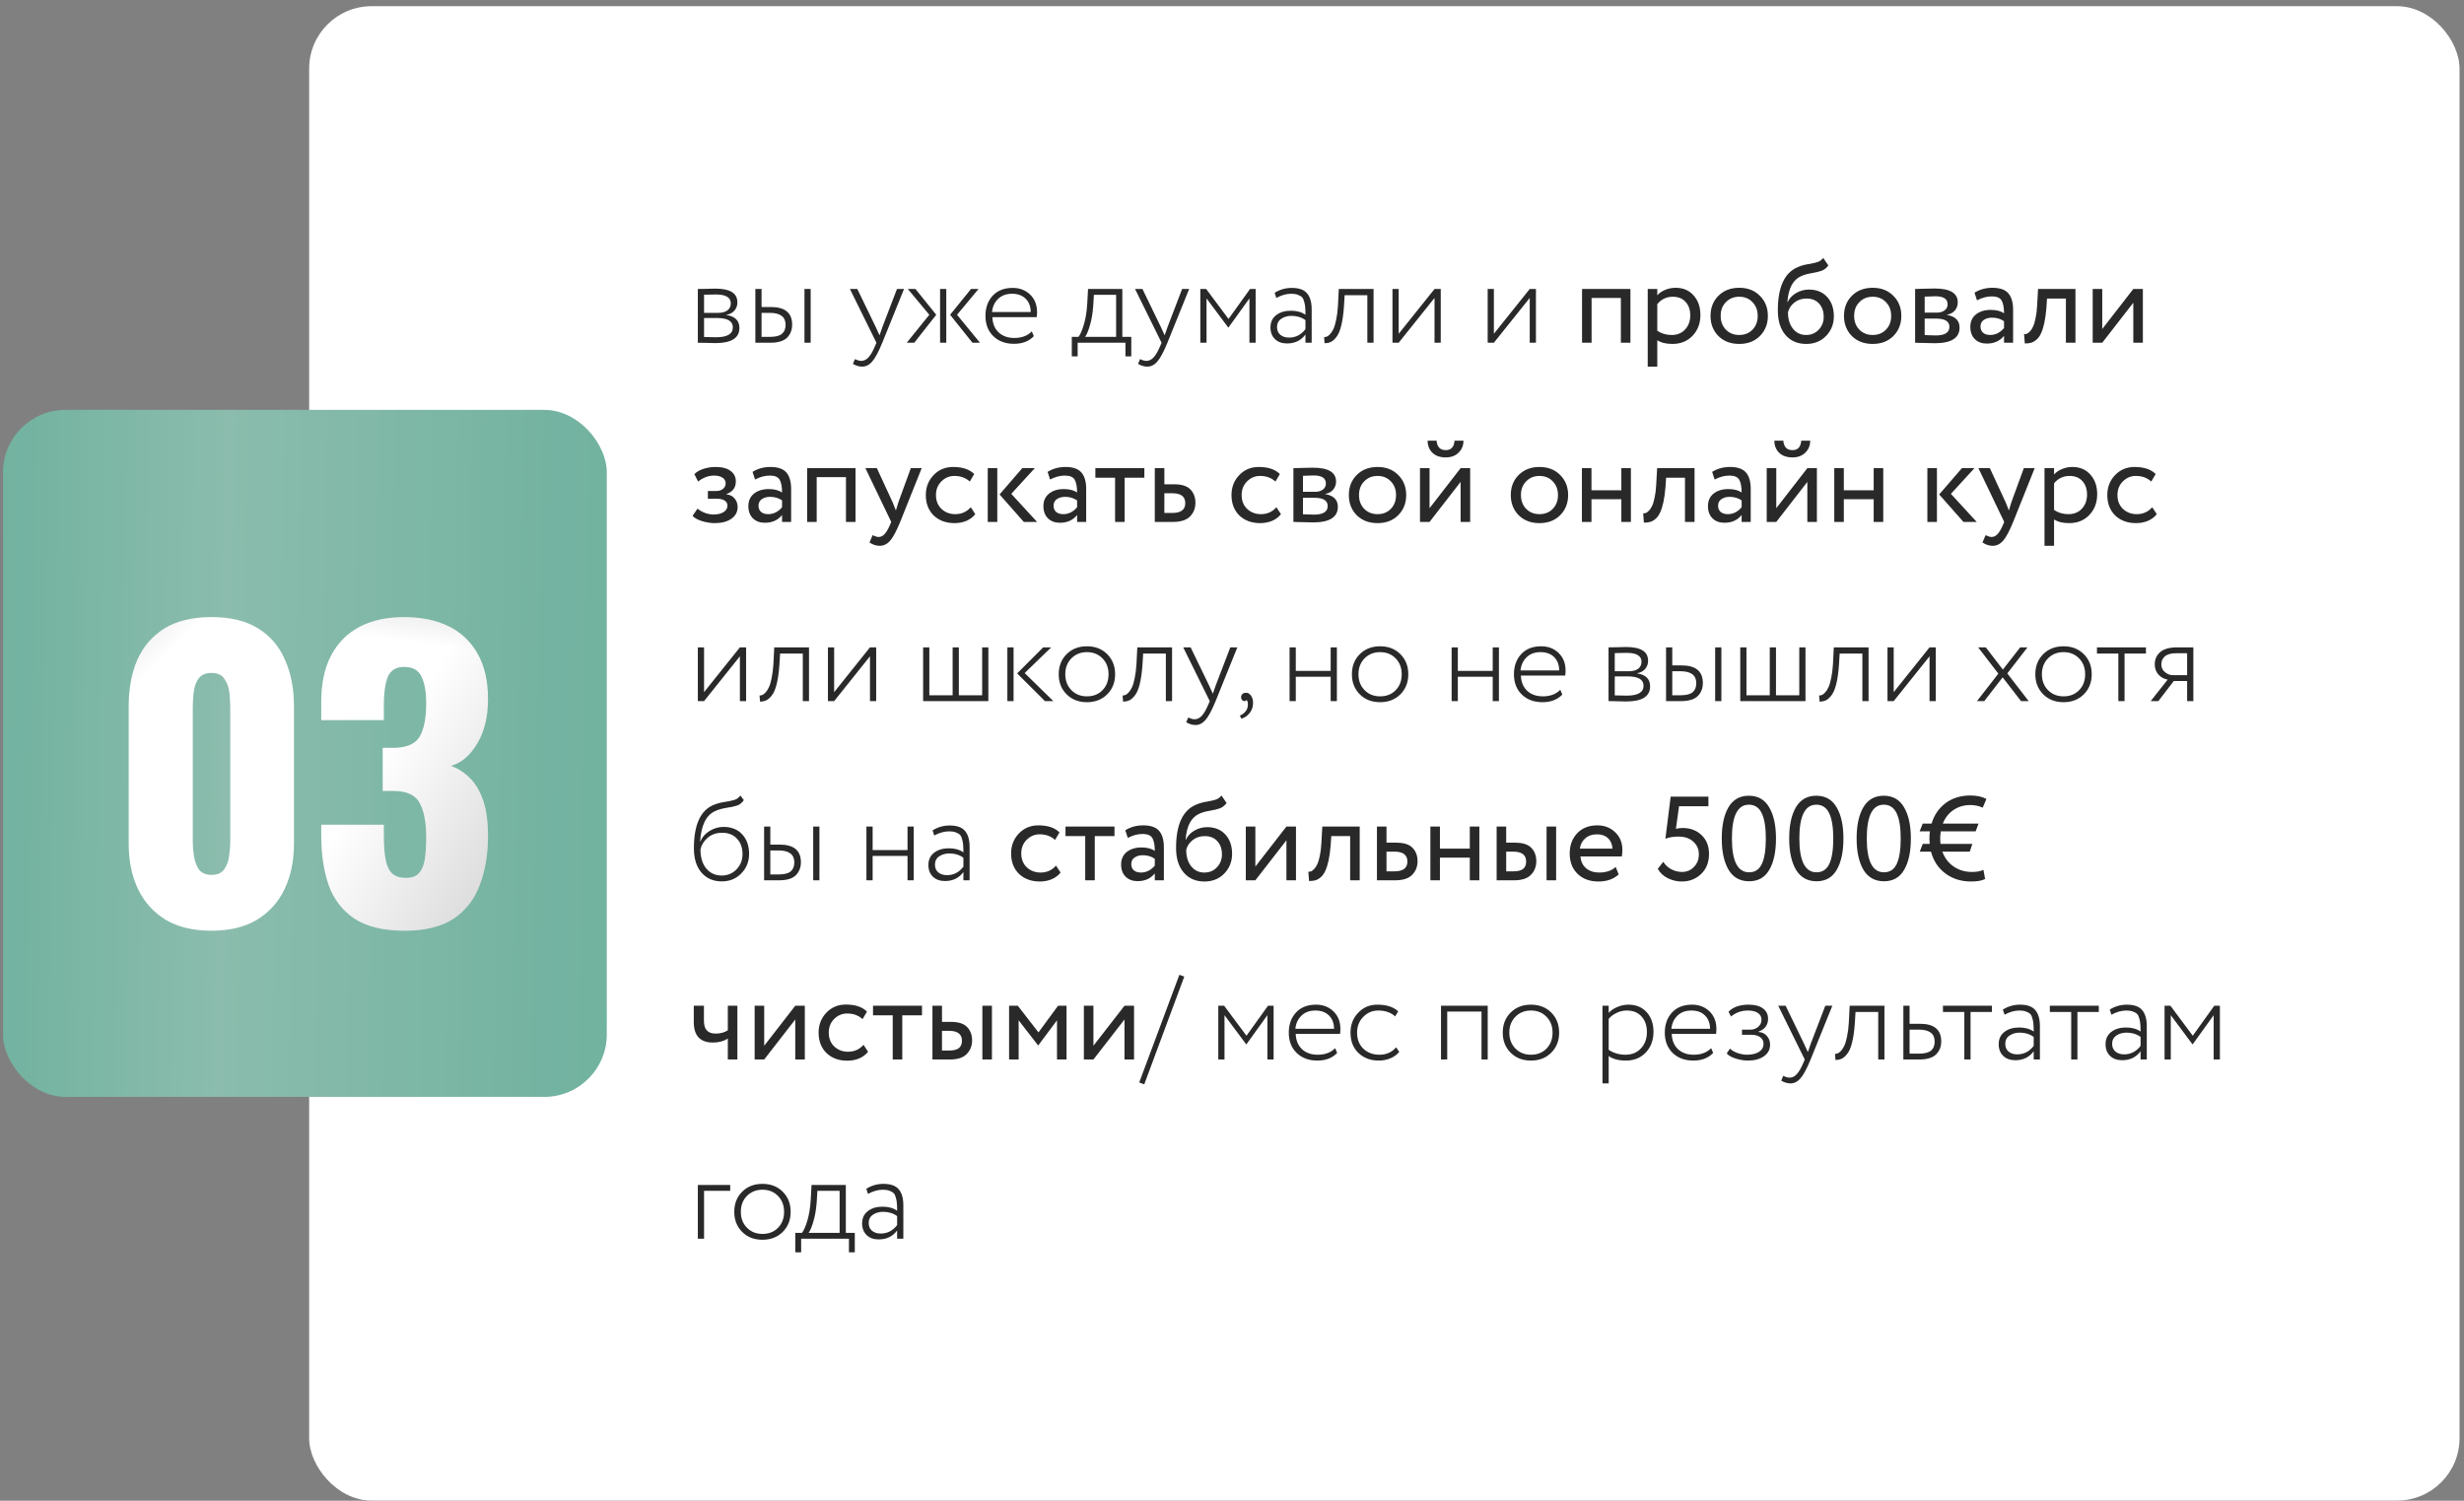
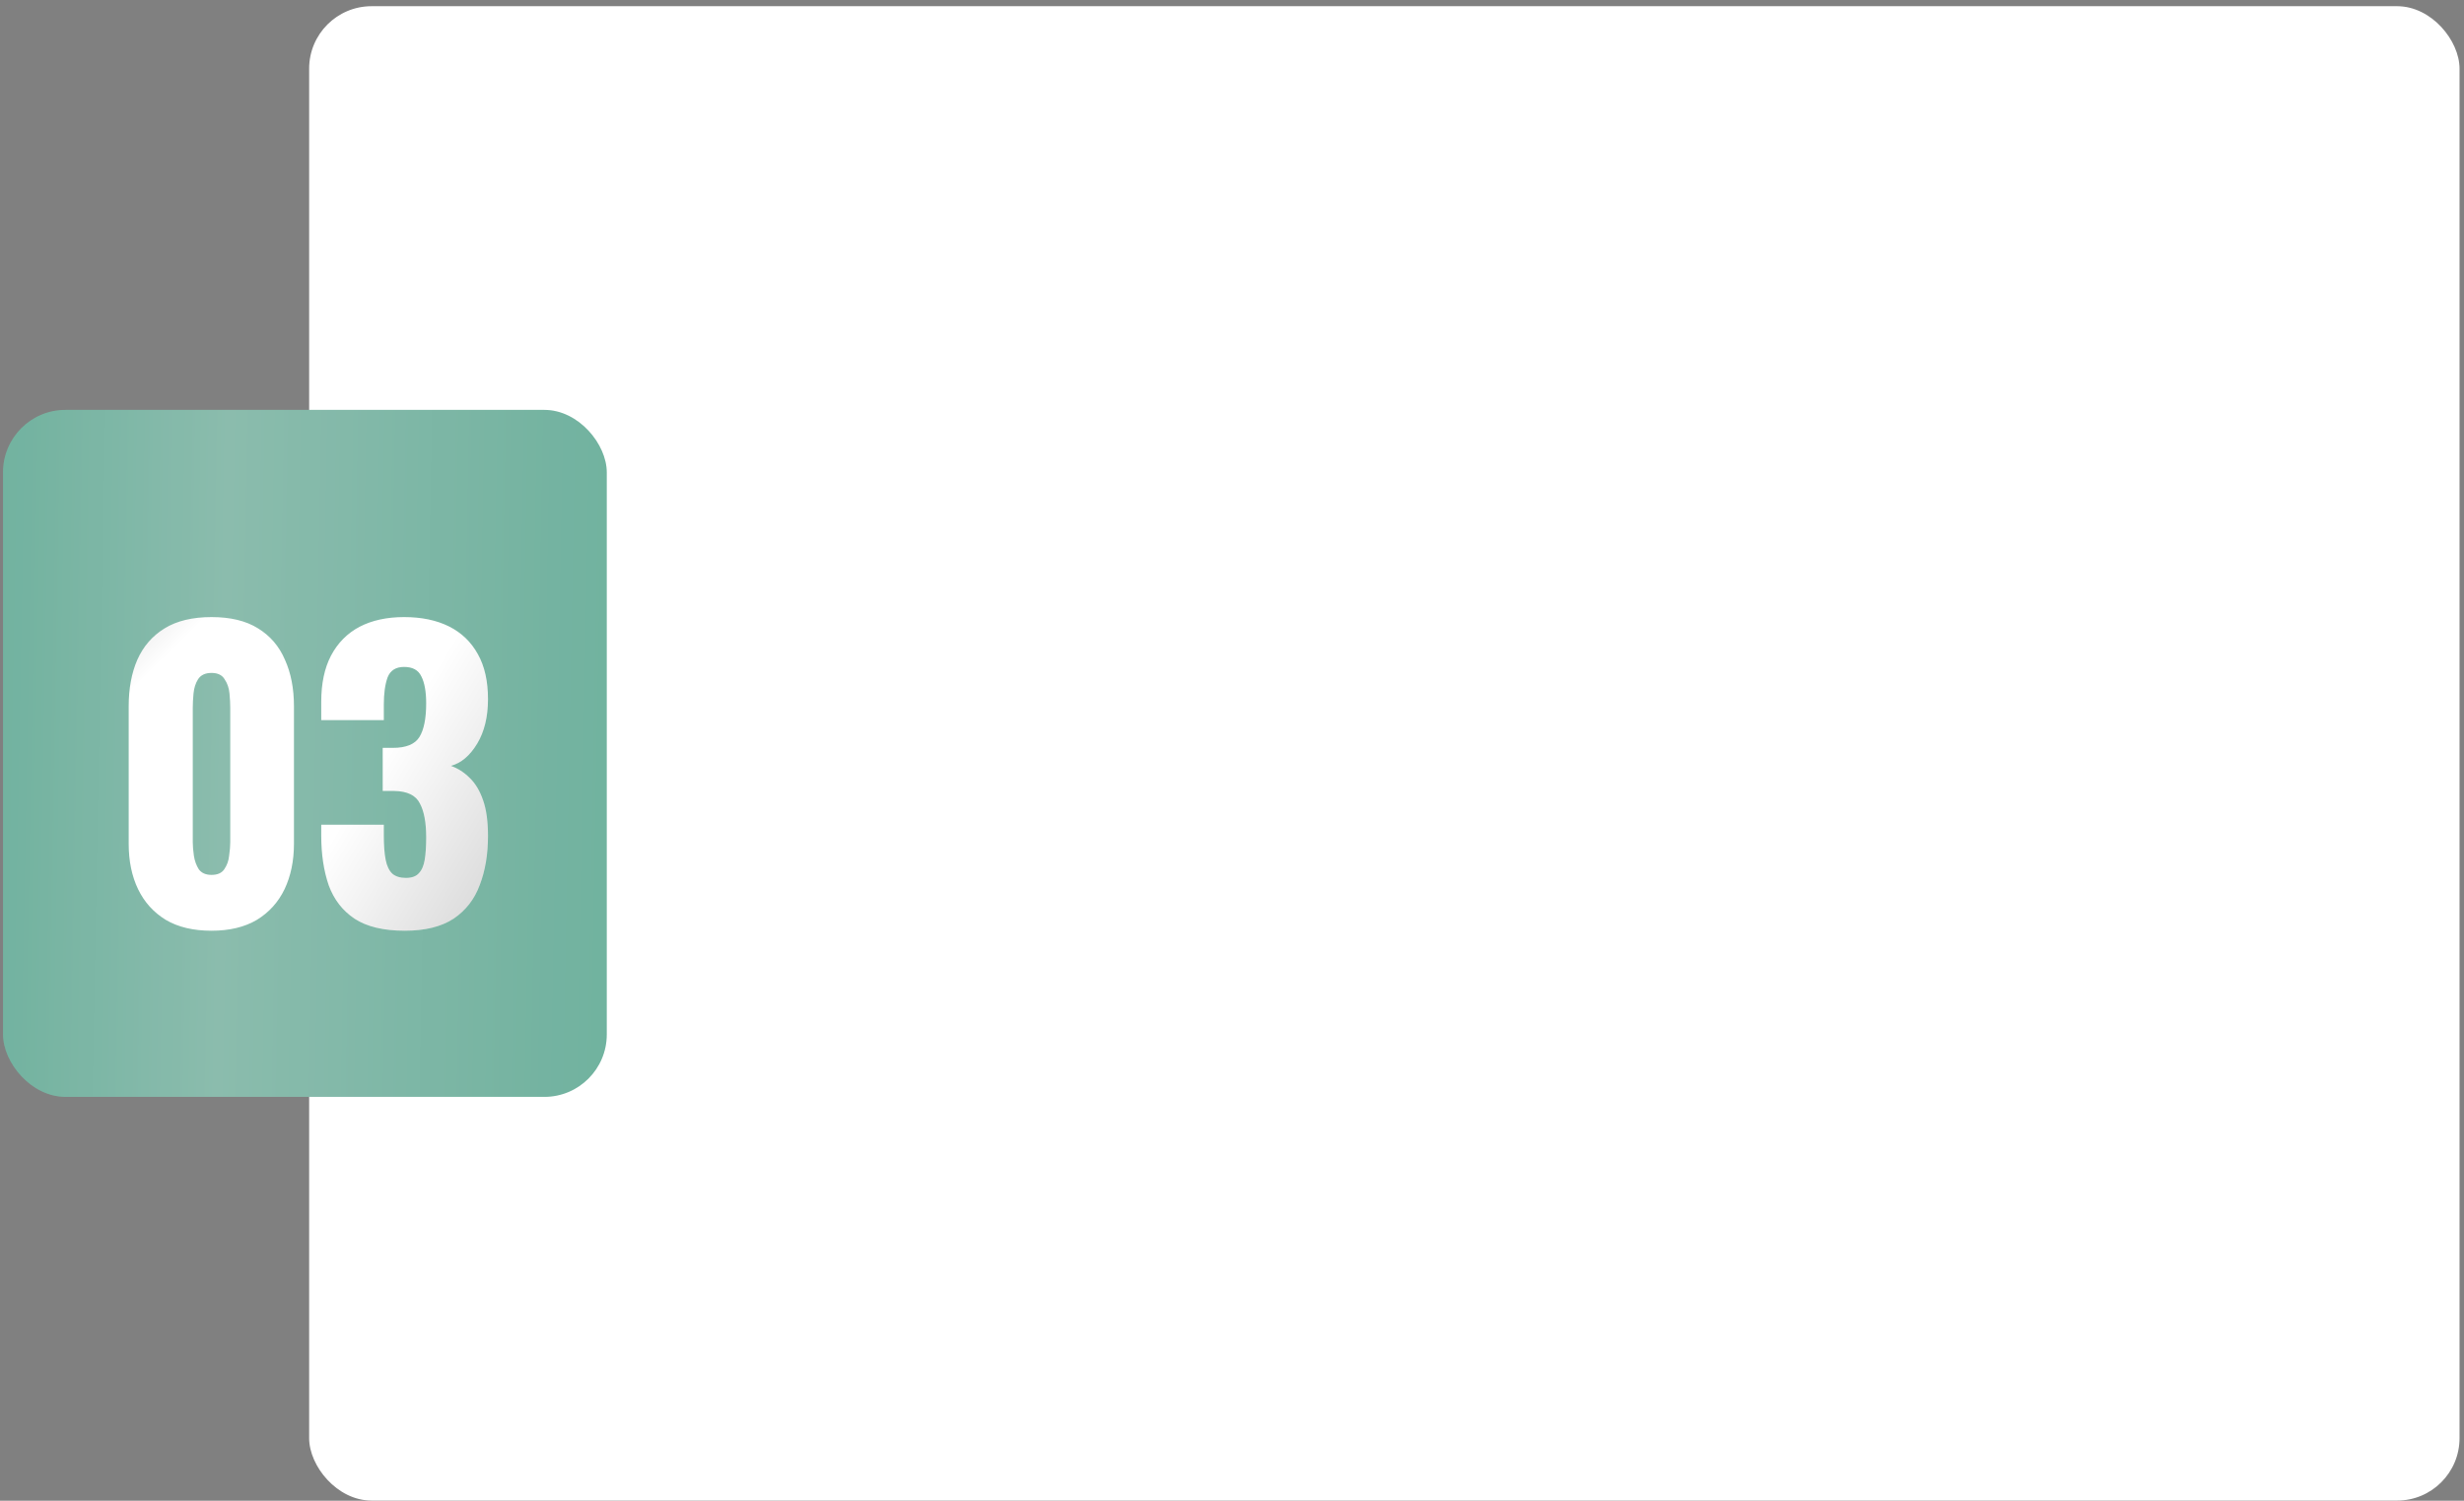
<svg xmlns="http://www.w3.org/2000/svg" width="330" height="201" viewBox="0 0 330 201" fill="none">
  <rect x="0" y="0" width="330" height="201" fill="#808080" stroke="none" />
  <rect x="41.403" y="0.83" width="288" height="200.15" rx="8.365" fill="white" />
  <rect x="0.403" y="54.898" width="80.86" height="92.013" rx="8.365" fill="url(#paint0_linear_12_2090)" />
  <rect x="0.403" y="54.898" width="80.86" height="92.013" rx="8.365" fill="black" fill-opacity="0.1" />
  <path d="M28.327 124.657C25.885 124.657 23.844 124.172 22.204 123.202C20.565 122.198 19.327 120.826 18.49 119.086C17.654 117.346 17.236 115.322 17.236 113.013V94.594C17.236 92.218 17.62 90.144 18.39 88.37C19.193 86.564 20.414 85.158 22.054 84.154C23.693 83.151 25.785 82.649 28.327 82.649C30.87 82.649 32.945 83.151 34.551 84.154C36.19 85.158 37.395 86.564 38.164 88.37C38.968 90.144 39.369 92.218 39.369 94.594V113.013C39.369 115.288 38.951 117.313 38.114 119.086C37.278 120.826 36.04 122.198 34.4 123.202C32.761 124.172 30.736 124.657 28.327 124.657ZM28.327 117.179C29.13 117.179 29.699 116.928 30.034 116.426C30.402 115.891 30.619 115.288 30.686 114.619C30.787 113.917 30.837 113.314 30.837 112.812V94.795C30.837 94.226 30.803 93.59 30.736 92.887C30.67 92.151 30.452 91.516 30.084 90.98C29.749 90.411 29.164 90.127 28.327 90.127C27.491 90.127 26.889 90.411 26.521 90.98C26.186 91.516 25.985 92.151 25.918 92.887C25.851 93.59 25.818 94.226 25.818 94.795V112.812C25.818 113.314 25.868 113.917 25.968 114.619C26.069 115.288 26.286 115.891 26.621 116.426C26.989 116.928 27.558 117.179 28.327 117.179ZM54.215 124.657C51.371 124.657 49.129 124.122 47.49 123.051C45.884 121.98 44.73 120.491 44.027 118.584C43.358 116.644 43.023 114.419 43.023 111.909V110.454H51.405C51.405 110.487 51.405 110.671 51.405 111.006C51.405 111.34 51.405 111.641 51.405 111.909C51.405 113.247 51.488 114.335 51.656 115.171C51.823 116.008 52.124 116.627 52.559 117.028C52.994 117.396 53.596 117.58 54.366 117.58C55.135 117.58 55.704 117.38 56.072 116.978C56.474 116.577 56.741 115.974 56.875 115.171C57.009 114.368 57.076 113.365 57.076 112.16C57.076 110.152 56.792 108.63 56.223 107.593C55.687 106.522 54.55 105.97 52.81 105.937C52.776 105.937 52.592 105.937 52.258 105.937C51.923 105.937 51.589 105.937 51.254 105.937V100.165C51.488 100.165 51.722 100.165 51.957 100.165C52.191 100.165 52.408 100.165 52.609 100.165C54.383 100.165 55.57 99.68 56.173 98.709C56.775 97.739 57.076 96.233 57.076 94.192C57.076 92.62 56.858 91.415 56.423 90.579C56.022 89.742 55.252 89.324 54.115 89.324C53.011 89.324 52.275 89.792 51.907 90.729C51.572 91.666 51.405 92.871 51.405 94.343C51.405 94.677 51.405 95.029 51.405 95.397C51.405 95.731 51.405 96.083 51.405 96.451H43.023V93.992C43.023 91.549 43.458 89.491 44.328 87.818C45.231 86.112 46.503 84.824 48.142 83.954C49.815 83.084 51.806 82.649 54.115 82.649C56.457 82.649 58.465 83.067 60.138 83.903C61.81 84.74 63.099 85.978 64.002 87.618C64.906 89.224 65.357 91.231 65.357 93.64C65.357 96.016 64.872 98.007 63.902 99.613C62.931 101.219 61.76 102.206 60.389 102.574C61.325 102.909 62.162 103.444 62.898 104.18C63.667 104.916 64.27 105.92 64.705 107.191C65.14 108.429 65.357 110.019 65.357 111.959C65.357 114.435 64.989 116.627 64.253 118.534C63.55 120.441 62.379 121.947 60.74 123.051C59.1 124.122 56.925 124.657 54.215 124.657Z" fill="white" />
  <path d="M28.327 124.657C25.885 124.657 23.844 124.172 22.204 123.202C20.565 122.198 19.327 120.826 18.49 119.086C17.654 117.346 17.236 115.322 17.236 113.013V94.594C17.236 92.218 17.62 90.144 18.39 88.37C19.193 86.564 20.414 85.158 22.054 84.154C23.693 83.151 25.785 82.649 28.327 82.649C30.87 82.649 32.945 83.151 34.551 84.154C36.19 85.158 37.395 86.564 38.164 88.37C38.968 90.144 39.369 92.218 39.369 94.594V113.013C39.369 115.288 38.951 117.313 38.114 119.086C37.278 120.826 36.04 122.198 34.4 123.202C32.761 124.172 30.736 124.657 28.327 124.657ZM28.327 117.179C29.13 117.179 29.699 116.928 30.034 116.426C30.402 115.891 30.619 115.288 30.686 114.619C30.787 113.917 30.837 113.314 30.837 112.812V94.795C30.837 94.226 30.803 93.59 30.736 92.887C30.67 92.151 30.452 91.516 30.084 90.98C29.749 90.411 29.164 90.127 28.327 90.127C27.491 90.127 26.889 90.411 26.521 90.98C26.186 91.516 25.985 92.151 25.918 92.887C25.851 93.59 25.818 94.226 25.818 94.795V112.812C25.818 113.314 25.868 113.917 25.968 114.619C26.069 115.288 26.286 115.891 26.621 116.426C26.989 116.928 27.558 117.179 28.327 117.179ZM54.215 124.657C51.371 124.657 49.129 124.122 47.49 123.051C45.884 121.98 44.73 120.491 44.027 118.584C43.358 116.644 43.023 114.419 43.023 111.909V110.454H51.405C51.405 110.487 51.405 110.671 51.405 111.006C51.405 111.34 51.405 111.641 51.405 111.909C51.405 113.247 51.488 114.335 51.656 115.171C51.823 116.008 52.124 116.627 52.559 117.028C52.994 117.396 53.596 117.58 54.366 117.58C55.135 117.58 55.704 117.38 56.072 116.978C56.474 116.577 56.741 115.974 56.875 115.171C57.009 114.368 57.076 113.365 57.076 112.16C57.076 110.152 56.792 108.63 56.223 107.593C55.687 106.522 54.55 105.97 52.81 105.937C52.776 105.937 52.592 105.937 52.258 105.937C51.923 105.937 51.589 105.937 51.254 105.937V100.165C51.488 100.165 51.722 100.165 51.957 100.165C52.191 100.165 52.408 100.165 52.609 100.165C54.383 100.165 55.57 99.68 56.173 98.709C56.775 97.739 57.076 96.233 57.076 94.192C57.076 92.62 56.858 91.415 56.423 90.579C56.022 89.742 55.252 89.324 54.115 89.324C53.011 89.324 52.275 89.792 51.907 90.729C51.572 91.666 51.405 92.871 51.405 94.343C51.405 94.677 51.405 95.029 51.405 95.397C51.405 95.731 51.405 96.083 51.405 96.451H43.023V93.992C43.023 91.549 43.458 89.491 44.328 87.818C45.231 86.112 46.503 84.824 48.142 83.954C49.815 83.084 51.806 82.649 54.115 82.649C56.457 82.649 58.465 83.067 60.138 83.903C61.81 84.74 63.099 85.978 64.002 87.618C64.906 89.224 65.357 91.231 65.357 93.64C65.357 96.016 64.872 98.007 63.902 99.613C62.931 101.219 61.76 102.206 60.389 102.574C61.325 102.909 62.162 103.444 62.898 104.18C63.667 104.916 64.27 105.92 64.705 107.191C65.14 108.429 65.357 110.019 65.357 111.959C65.357 114.435 64.989 116.627 64.253 118.534C63.55 120.441 62.379 121.947 60.74 123.051C59.1 124.122 56.925 124.657 54.215 124.657Z" fill="url(#paint1_linear_12_2090)" fill-opacity="0.7" />
-   <path d="M28.327 124.657C25.885 124.657 23.844 124.172 22.204 123.202C20.565 122.198 19.327 120.826 18.49 119.086C17.654 117.346 17.236 115.322 17.236 113.013V94.594C17.236 92.218 17.62 90.144 18.39 88.37C19.193 86.564 20.414 85.158 22.054 84.154C23.693 83.151 25.785 82.649 28.327 82.649C30.87 82.649 32.945 83.151 34.551 84.154C36.19 85.158 37.395 86.564 38.164 88.37C38.968 90.144 39.369 92.218 39.369 94.594V113.013C39.369 115.288 38.951 117.313 38.114 119.086C37.278 120.826 36.04 122.198 34.4 123.202C32.761 124.172 30.736 124.657 28.327 124.657ZM28.327 117.179C29.13 117.179 29.699 116.928 30.034 116.426C30.402 115.891 30.619 115.288 30.686 114.619C30.787 113.917 30.837 113.314 30.837 112.812V94.795C30.837 94.226 30.803 93.59 30.736 92.887C30.67 92.151 30.452 91.516 30.084 90.98C29.749 90.411 29.164 90.127 28.327 90.127C27.491 90.127 26.889 90.411 26.521 90.98C26.186 91.516 25.985 92.151 25.918 92.887C25.851 93.59 25.818 94.226 25.818 94.795V112.812C25.818 113.314 25.868 113.917 25.968 114.619C26.069 115.288 26.286 115.891 26.621 116.426C26.989 116.928 27.558 117.179 28.327 117.179ZM54.215 124.657C51.371 124.657 49.129 124.122 47.49 123.051C45.884 121.98 44.73 120.491 44.027 118.584C43.358 116.644 43.023 114.419 43.023 111.909V110.454H51.405C51.405 110.487 51.405 110.671 51.405 111.006C51.405 111.34 51.405 111.641 51.405 111.909C51.405 113.247 51.488 114.335 51.656 115.171C51.823 116.008 52.124 116.627 52.559 117.028C52.994 117.396 53.596 117.58 54.366 117.58C55.135 117.58 55.704 117.38 56.072 116.978C56.474 116.577 56.741 115.974 56.875 115.171C57.009 114.368 57.076 113.365 57.076 112.16C57.076 110.152 56.792 108.63 56.223 107.593C55.687 106.522 54.55 105.97 52.81 105.937C52.776 105.937 52.592 105.937 52.258 105.937C51.923 105.937 51.589 105.937 51.254 105.937V100.165C51.488 100.165 51.722 100.165 51.957 100.165C52.191 100.165 52.408 100.165 52.609 100.165C54.383 100.165 55.57 99.68 56.173 98.709C56.775 97.739 57.076 96.233 57.076 94.192C57.076 92.62 56.858 91.415 56.423 90.579C56.022 89.742 55.252 89.324 54.115 89.324C53.011 89.324 52.275 89.792 51.907 90.729C51.572 91.666 51.405 92.871 51.405 94.343C51.405 94.677 51.405 95.029 51.405 95.397C51.405 95.731 51.405 96.083 51.405 96.451H43.023V93.992C43.023 91.549 43.458 89.491 44.328 87.818C45.231 86.112 46.503 84.824 48.142 83.954C49.815 83.084 51.806 82.649 54.115 82.649C56.457 82.649 58.465 83.067 60.138 83.903C61.81 84.74 63.099 85.978 64.002 87.618C64.906 89.224 65.357 91.231 65.357 93.64C65.357 96.016 64.872 98.007 63.902 99.613C62.931 101.219 61.76 102.206 60.389 102.574C61.325 102.909 62.162 103.444 62.898 104.18C63.667 104.916 64.27 105.92 64.705 107.191C65.14 108.429 65.357 110.019 65.357 111.959C65.357 114.435 64.989 116.627 64.253 118.534C63.55 120.441 62.379 121.947 60.74 123.051C59.1 124.122 56.925 124.657 54.215 124.657Z" fill="url(#paint2_linear_12_2090)" fill-opacity="0.7" />
  <path d="M28.327 124.657C25.885 124.657 23.844 124.172 22.204 123.202C20.565 122.198 19.327 120.826 18.49 119.086C17.654 117.346 17.236 115.322 17.236 113.013V94.594C17.236 92.218 17.62 90.144 18.39 88.37C19.193 86.564 20.414 85.158 22.054 84.154C23.693 83.151 25.785 82.649 28.327 82.649C30.87 82.649 32.945 83.151 34.551 84.154C36.19 85.158 37.395 86.564 38.164 88.37C38.968 90.144 39.369 92.218 39.369 94.594V113.013C39.369 115.288 38.951 117.313 38.114 119.086C37.278 120.826 36.04 122.198 34.4 123.202C32.761 124.172 30.736 124.657 28.327 124.657ZM28.327 117.179C29.13 117.179 29.699 116.928 30.034 116.426C30.402 115.891 30.619 115.288 30.686 114.619C30.787 113.917 30.837 113.314 30.837 112.812V94.795C30.837 94.226 30.803 93.59 30.736 92.887C30.67 92.151 30.452 91.516 30.084 90.98C29.749 90.411 29.164 90.127 28.327 90.127C27.491 90.127 26.889 90.411 26.521 90.98C26.186 91.516 25.985 92.151 25.918 92.887C25.851 93.59 25.818 94.226 25.818 94.795V112.812C25.818 113.314 25.868 113.917 25.968 114.619C26.069 115.288 26.286 115.891 26.621 116.426C26.989 116.928 27.558 117.179 28.327 117.179ZM54.215 124.657C51.371 124.657 49.129 124.122 47.49 123.051C45.884 121.98 44.73 120.491 44.027 118.584C43.358 116.644 43.023 114.419 43.023 111.909V110.454H51.405C51.405 110.487 51.405 110.671 51.405 111.006C51.405 111.34 51.405 111.641 51.405 111.909C51.405 113.247 51.488 114.335 51.656 115.171C51.823 116.008 52.124 116.627 52.559 117.028C52.994 117.396 53.596 117.58 54.366 117.58C55.135 117.58 55.704 117.38 56.072 116.978C56.474 116.577 56.741 115.974 56.875 115.171C57.009 114.368 57.076 113.365 57.076 112.16C57.076 110.152 56.792 108.63 56.223 107.593C55.687 106.522 54.55 105.97 52.81 105.937C52.776 105.937 52.592 105.937 52.258 105.937C51.923 105.937 51.589 105.937 51.254 105.937V100.165C51.488 100.165 51.722 100.165 51.957 100.165C52.191 100.165 52.408 100.165 52.609 100.165C54.383 100.165 55.57 99.68 56.173 98.709C56.775 97.739 57.076 96.233 57.076 94.192C57.076 92.62 56.858 91.415 56.423 90.579C56.022 89.742 55.252 89.324 54.115 89.324C53.011 89.324 52.275 89.792 51.907 90.729C51.572 91.666 51.405 92.871 51.405 94.343C51.405 94.677 51.405 95.029 51.405 95.397C51.405 95.731 51.405 96.083 51.405 96.451H43.023V93.992C43.023 91.549 43.458 89.491 44.328 87.818C45.231 86.112 46.503 84.824 48.142 83.954C49.815 83.084 51.806 82.649 54.115 82.649C56.457 82.649 58.465 83.067 60.138 83.903C61.81 84.74 63.099 85.978 64.002 87.618C64.906 89.224 65.357 91.231 65.357 93.64C65.357 96.016 64.872 98.007 63.902 99.613C62.931 101.219 61.76 102.206 60.389 102.574C61.325 102.909 62.162 103.444 62.898 104.18C63.667 104.916 64.27 105.92 64.705 107.191C65.14 108.429 65.357 110.019 65.357 111.959C65.357 114.435 64.989 116.627 64.253 118.534C63.55 120.441 62.379 121.947 60.74 123.051C59.1 124.122 56.925 124.657 54.215 124.657Z" fill="url(#paint3_linear_12_2090)" fill-opacity="0.7" />
-   <path d="M93.461 45.904V38.704C93.642 38.704 93.983 38.699 94.485 38.688C94.997 38.667 95.429 38.656 95.781 38.656C96.773 38.656 97.514 38.806 98.005 39.104C98.506 39.403 98.757 39.872 98.757 40.512C98.757 40.918 98.629 41.275 98.373 41.584C98.117 41.894 97.759 42.086 97.301 42.16V42.192C98.453 42.374 99.029 42.95 99.029 43.92C99.029 45.275 97.957 45.952 95.813 45.952C95.493 45.952 95.071 45.942 94.549 45.92C94.026 45.91 93.663 45.904 93.461 45.904ZM96.021 42.592H94.293V45.136C94.911 45.158 95.45 45.168 95.909 45.168C97.402 45.168 98.149 44.726 98.149 43.84C98.149 43.008 97.439 42.592 96.021 42.592ZM95.877 39.44C95.354 39.44 94.826 39.451 94.293 39.472V41.904H96.197C96.719 41.904 97.13 41.792 97.429 41.568C97.727 41.334 97.877 41.024 97.877 40.64C97.877 39.84 97.21 39.44 95.877 39.44ZM101.164 45.904V38.704H101.996V41.12H103.244C105.143 41.12 106.092 41.91 106.092 43.488C106.092 44.192 105.863 44.774 105.404 45.232C104.945 45.68 104.193 45.904 103.148 45.904H101.164ZM103.1 41.904H101.996V45.12H103.084C103.852 45.12 104.396 44.987 104.716 44.72C105.047 44.443 105.212 44.038 105.212 43.504C105.212 42.438 104.508 41.904 103.1 41.904ZM107.74 45.904V38.704H108.572V45.904H107.74ZM121.075 38.704L118.163 45.904C117.651 47.152 117.198 47.995 116.803 48.432C116.419 48.88 115.971 49.104 115.459 49.104C115.054 49.104 114.643 48.982 114.227 48.736L114.499 48.096C114.84 48.256 115.123 48.336 115.347 48.336C115.71 48.336 116.035 48.176 116.323 47.856C116.611 47.547 116.91 47.024 117.219 46.288L117.379 45.904L113.827 38.704H114.819L117.283 43.792L117.795 44.912C117.848 44.731 117.982 44.347 118.195 43.76L120.131 38.704H121.075ZM131.055 38.704L128.175 42.16L131.247 45.904H130.239L127.247 42.16L130.047 38.704H131.055ZM125.903 45.904V38.704H126.735V45.904H125.903ZM124.463 42.16L121.583 38.704H122.607L125.391 42.16L122.447 45.904H121.439L124.463 42.16ZM138.188 44.384L138.46 45.024C137.809 45.707 136.924 46.048 135.804 46.048C134.663 46.048 133.74 45.707 133.036 45.024C132.332 44.342 131.98 43.435 131.98 42.304C131.98 41.216 132.3 40.32 132.94 39.616C133.591 38.912 134.487 38.56 135.628 38.56C136.567 38.56 137.345 38.859 137.964 39.456C138.583 40.054 138.892 40.838 138.892 41.808C138.892 42.064 138.876 42.288 138.844 42.48H132.908C132.94 43.344 133.223 44.027 133.756 44.528C134.289 45.019 134.988 45.264 135.852 45.264C136.844 45.264 137.623 44.971 138.188 44.384ZM135.548 39.344C134.769 39.344 134.145 39.574 133.676 40.032C133.207 40.48 132.935 41.067 132.86 41.792H138.044C138.033 41.035 137.804 40.438 137.356 40C136.908 39.563 136.305 39.344 135.548 39.344ZM143.544 47.728V45.12H144.44C144.696 44.79 144.936 44.24 145.16 43.472C145.395 42.694 145.544 41.782 145.608 40.736L145.72 38.704H150.312V45.12H151.512V47.728H150.728V45.904H144.328V47.728H143.544ZM146.408 41.056C146.334 42.016 146.184 42.87 145.96 43.616C145.747 44.352 145.534 44.854 145.32 45.12H149.48V39.488H146.504L146.408 41.056ZM159.263 38.704L156.351 45.904C155.839 47.152 155.385 47.995 154.991 48.432C154.607 48.88 154.159 49.104 153.647 49.104C153.241 49.104 152.831 48.982 152.415 48.736L152.687 48.096C153.028 48.256 153.311 48.336 153.535 48.336C153.897 48.336 154.223 48.176 154.511 47.856C154.799 47.547 155.097 47.024 155.407 46.288L155.567 45.904L152.015 38.704H153.007L155.471 43.792L155.983 44.912C156.036 44.731 156.169 44.347 156.383 43.76L158.319 38.704H159.263ZM160.758 45.904V38.704H161.542L164.534 42.72L167.414 38.704H168.166V45.904H167.334V39.968L164.534 43.856H164.486L161.59 39.968V45.904H160.758ZM170.935 39.904L170.711 39.216C171.415 38.779 172.177 38.56 172.999 38.56C173.959 38.56 174.641 38.8 175.047 39.28C175.463 39.76 175.671 40.48 175.671 41.44V45.904H174.839V44.8C174.252 45.6 173.431 46 172.375 46C171.703 46 171.164 45.808 170.759 45.424C170.353 45.03 170.151 44.507 170.151 43.856C170.151 43.152 170.407 42.603 170.919 42.208C171.431 41.814 172.087 41.616 172.887 41.616C173.687 41.616 174.337 41.798 174.839 42.16C174.839 41.755 174.828 41.435 174.807 41.2C174.796 40.966 174.753 40.715 174.679 40.448C174.615 40.171 174.519 39.963 174.391 39.824C174.263 39.686 174.076 39.574 173.831 39.488C173.596 39.392 173.303 39.344 172.951 39.344C172.289 39.344 171.617 39.531 170.935 39.904ZM172.631 45.216C173.527 45.216 174.263 44.838 174.839 44.08V42.88C174.316 42.496 173.692 42.304 172.967 42.304C172.444 42.304 171.991 42.432 171.607 42.688C171.223 42.944 171.031 43.318 171.031 43.808C171.031 44.246 171.18 44.592 171.479 44.848C171.788 45.094 172.172 45.216 172.631 45.216ZM183.127 45.904V39.536H180.087L179.991 41.104C179.916 42.118 179.793 42.966 179.623 43.648C179.452 44.32 179.239 44.816 178.983 45.136C178.737 45.456 178.492 45.675 178.247 45.792C178.001 45.91 177.719 45.968 177.399 45.968L177.335 45.152C177.452 45.152 177.569 45.131 177.687 45.088C177.815 45.046 177.959 44.939 178.119 44.768C178.289 44.587 178.444 44.352 178.583 44.064C178.721 43.776 178.844 43.366 178.951 42.832C179.068 42.288 179.148 41.659 179.191 40.944L179.303 38.704H183.959V45.904H183.127ZM187.324 45.904H186.492V38.704H187.324V44.704L192.124 38.704H192.956V45.904H192.124V39.904L187.324 45.904ZM200.074 45.904H199.242V38.704H200.074V44.704L204.874 38.704H205.706V45.904H204.874V39.904L200.074 45.904ZM217.08 45.904V39.904H213.16V45.904H211.88V38.704H218.36V45.904H217.08ZM220.677 49.104V38.704H221.957V39.552C222.213 39.254 222.56 39.014 222.997 38.832C223.445 38.64 223.914 38.544 224.405 38.544C225.418 38.544 226.224 38.886 226.821 39.568C227.429 40.24 227.733 41.115 227.733 42.192C227.733 43.302 227.386 44.224 226.693 44.96C226 45.696 225.098 46.064 223.989 46.064C223.136 46.064 222.458 45.899 221.957 45.568V49.104H220.677ZM224.037 39.744C223.184 39.744 222.49 40.075 221.957 40.736V44.304C222.512 44.678 223.152 44.864 223.877 44.864C224.634 44.864 225.237 44.619 225.685 44.128C226.144 43.638 226.373 43.008 226.373 42.24C226.373 41.494 226.165 40.891 225.749 40.432C225.333 39.974 224.762 39.744 224.037 39.744ZM230.144 45.008C229.44 44.294 229.088 43.392 229.088 42.304C229.088 41.216 229.44 40.32 230.144 39.616C230.858 38.902 231.786 38.544 232.928 38.544C234.069 38.544 234.992 38.902 235.696 39.616C236.41 40.32 236.768 41.216 236.768 42.304C236.768 43.392 236.41 44.294 235.696 45.008C234.992 45.712 234.069 46.064 232.928 46.064C231.786 46.064 230.858 45.712 230.144 45.008ZM230.448 42.304C230.448 43.051 230.677 43.664 231.136 44.144C231.605 44.624 232.202 44.864 232.928 44.864C233.653 44.864 234.245 44.63 234.704 44.16C235.173 43.68 235.408 43.062 235.408 42.304C235.408 41.558 235.173 40.944 234.704 40.464C234.245 39.984 233.653 39.744 232.928 39.744C232.213 39.744 231.621 39.984 231.152 40.464C230.682 40.934 230.448 41.547 230.448 42.304ZM244.182 34.544L244.87 35.552C244.614 35.904 244.305 36.144 243.942 36.272C243.58 36.4 243.132 36.507 242.598 36.592C242.065 36.678 241.601 36.811 241.206 36.992C240.118 37.483 239.51 38.64 239.382 40.464H239.414C239.649 39.963 240.028 39.558 240.55 39.248C241.084 38.939 241.654 38.784 242.262 38.784C243.286 38.784 244.097 39.11 244.694 39.76C245.302 40.411 245.606 41.28 245.606 42.368C245.606 43.392 245.26 44.267 244.566 44.992C243.873 45.707 242.988 46.064 241.91 46.064C240.737 46.064 239.809 45.664 239.126 44.864C238.444 44.064 238.102 42.971 238.102 41.584C238.102 38.459 238.993 36.523 240.774 35.776C241.212 35.584 241.681 35.451 242.182 35.376C242.684 35.291 243.089 35.2 243.398 35.104C243.708 35.008 243.969 34.822 244.182 34.544ZM239.462 41.824C239.462 42.742 239.686 43.478 240.134 44.032C240.582 44.587 241.164 44.864 241.878 44.864C242.572 44.864 243.137 44.63 243.574 44.16C244.022 43.691 244.246 43.115 244.246 42.432C244.246 41.707 244.044 41.12 243.638 40.672C243.233 40.214 242.668 39.984 241.942 39.984C241.302 39.984 240.758 40.166 240.31 40.528C239.862 40.891 239.58 41.323 239.462 41.824ZM248.019 45.008C247.315 44.294 246.963 43.392 246.963 42.304C246.963 41.216 247.315 40.32 248.019 39.616C248.733 38.902 249.661 38.544 250.803 38.544C251.944 38.544 252.867 38.902 253.571 39.616C254.285 40.32 254.643 41.216 254.643 42.304C254.643 43.392 254.285 44.294 253.571 45.008C252.867 45.712 251.944 46.064 250.803 46.064C249.661 46.064 248.733 45.712 248.019 45.008ZM248.323 42.304C248.323 43.051 248.552 43.664 249.011 44.144C249.48 44.624 250.077 44.864 250.803 44.864C251.528 44.864 252.12 44.63 252.579 44.16C253.048 43.68 253.283 43.062 253.283 42.304C253.283 41.558 253.048 40.944 252.579 40.464C252.12 39.984 251.528 39.744 250.803 39.744C250.088 39.744 249.496 39.984 249.027 40.464C248.557 40.934 248.323 41.547 248.323 42.304ZM256.489 45.904V38.704C256.66 38.704 257.039 38.694 257.625 38.672C258.223 38.651 258.713 38.64 259.097 38.64C261.167 38.64 262.201 39.259 262.201 40.496C262.201 40.923 262.068 41.291 261.801 41.6C261.535 41.899 261.188 42.08 260.761 42.144V42.176C261.881 42.379 262.441 42.944 262.441 43.872C262.441 45.27 261.337 45.968 259.129 45.968C258.809 45.968 258.34 45.958 257.721 45.936C257.103 45.915 256.692 45.904 256.489 45.904ZM259.305 42.672H257.769V44.88C258.537 44.912 259.028 44.928 259.241 44.928C260.468 44.928 261.081 44.544 261.081 43.776C261.081 43.04 260.489 42.672 259.305 42.672ZM259.193 39.68C258.884 39.68 258.409 39.696 257.769 39.728V41.872H259.385C259.823 41.872 260.175 41.771 260.441 41.568C260.708 41.366 260.841 41.094 260.841 40.752C260.841 40.038 260.292 39.68 259.193 39.68ZM264.78 40.224L264.444 39.2C265.148 38.763 265.948 38.544 266.844 38.544C267.836 38.544 268.545 38.79 268.972 39.28C269.398 39.771 269.612 40.507 269.612 41.488V45.904H268.396V44.976C267.841 45.67 267.073 46.016 266.092 46.016C265.43 46.016 264.897 45.819 264.492 45.424C264.086 45.019 263.884 44.475 263.884 43.792C263.884 43.078 264.134 42.518 264.636 42.112C265.148 41.707 265.804 41.504 266.604 41.504C267.372 41.504 267.969 41.659 268.396 41.968C268.396 41.2 268.289 40.63 268.076 40.256C267.862 39.883 267.425 39.696 266.764 39.696C266.113 39.696 265.452 39.872 264.78 40.224ZM266.54 44.864C267.254 44.864 267.873 44.555 268.396 43.936V43.024C267.948 42.704 267.409 42.544 266.78 42.544C266.353 42.544 265.99 42.646 265.692 42.848C265.393 43.051 265.244 43.344 265.244 43.728C265.244 44.08 265.356 44.358 265.58 44.56C265.814 44.763 266.134 44.864 266.54 44.864ZM276.683 45.904V39.984H274.155L274.075 41.2C274.011 42 273.915 42.694 273.787 43.28C273.659 43.856 273.51 44.32 273.339 44.672C273.179 45.014 272.982 45.286 272.747 45.488C272.512 45.691 272.272 45.83 272.027 45.904C271.782 45.968 271.499 46 271.179 46L271.083 44.752C271.211 44.763 271.334 44.747 271.451 44.704C271.579 44.651 271.718 44.544 271.867 44.384C272.027 44.224 272.166 44.011 272.283 43.744C272.411 43.478 272.523 43.104 272.619 42.624C272.726 42.134 272.795 41.574 272.827 40.944L272.955 38.704H277.963V45.904H276.683ZM281.551 45.904H280.271V38.704H281.551V44.064L285.711 38.704H286.991V45.904H285.711V40.544L281.551 45.904ZM95.733 70.064C95.178 70.064 94.602 69.974 94.005 69.792C93.407 69.6 92.991 69.366 92.757 69.088L93.413 68.128C93.701 68.363 94.042 68.555 94.437 68.704C94.842 68.843 95.21 68.912 95.541 68.912C96.095 68.912 96.549 68.806 96.901 68.592C97.253 68.368 97.429 68.08 97.429 67.728C97.429 67.43 97.301 67.2 97.045 67.04C96.799 66.88 96.458 66.8 96.021 66.8H94.805V65.76H95.941C96.303 65.76 96.602 65.664 96.837 65.472C97.071 65.27 97.189 65.024 97.189 64.736C97.189 64.416 97.05 64.166 96.773 63.984C96.495 63.792 96.122 63.696 95.653 63.696C94.885 63.696 94.165 63.963 93.493 64.496L92.997 63.504C93.285 63.206 93.685 62.971 94.197 62.8C94.719 62.63 95.269 62.544 95.845 62.544C96.709 62.544 97.375 62.72 97.845 63.072C98.314 63.414 98.549 63.883 98.549 64.48C98.549 65.312 98.127 65.878 97.285 66.176V66.208C97.765 66.262 98.133 66.448 98.389 66.768C98.655 67.088 98.789 67.467 98.789 67.904C98.789 68.566 98.506 69.094 97.941 69.488C97.375 69.872 96.639 70.064 95.733 70.064ZM101.123 64.224L100.787 63.2C101.491 62.763 102.291 62.544 103.187 62.544C104.179 62.544 104.889 62.79 105.315 63.28C105.742 63.771 105.955 64.507 105.955 65.488V69.904H104.739V68.976C104.185 69.67 103.417 70.016 102.435 70.016C101.774 70.016 101.241 69.819 100.835 69.424C100.43 69.019 100.227 68.475 100.227 67.792C100.227 67.078 100.478 66.518 100.979 66.112C101.491 65.707 102.147 65.504 102.947 65.504C103.715 65.504 104.313 65.659 104.739 65.968C104.739 65.2 104.633 64.63 104.419 64.256C104.206 63.883 103.769 63.696 103.107 63.696C102.457 63.696 101.795 63.872 101.123 64.224ZM102.883 68.864C103.598 68.864 104.217 68.555 104.739 67.936V67.024C104.291 66.704 103.753 66.544 103.123 66.544C102.697 66.544 102.334 66.646 102.035 66.848C101.737 67.051 101.587 67.344 101.587 67.728C101.587 68.08 101.699 68.358 101.923 68.56C102.158 68.763 102.478 68.864 102.883 68.864ZM113.299 69.904V63.904H109.379V69.904H108.099V62.704H114.579V69.904H113.299ZM123.44 62.704L120.56 69.904C120.048 71.152 119.594 71.995 119.2 72.432C118.805 72.88 118.341 73.104 117.808 73.104C117.349 73.104 116.896 72.955 116.448 72.656L116.864 71.68C117.205 71.84 117.472 71.92 117.664 71.92C117.962 71.92 118.229 71.792 118.464 71.536C118.709 71.28 118.954 70.864 119.2 70.288L119.36 69.904L115.904 62.704H117.44L119.552 67.28C119.594 67.376 119.738 67.739 119.984 68.368C120.08 68.016 120.192 67.648 120.32 67.264L121.984 62.704H123.44ZM130.01 67.936L130.618 68.864C130.319 69.248 129.924 69.547 129.434 69.76C128.943 69.963 128.415 70.064 127.85 70.064C126.698 70.064 125.764 69.723 125.05 69.04C124.346 68.347 123.994 67.435 123.994 66.304C123.994 65.248 124.34 64.358 125.034 63.632C125.727 62.907 126.596 62.544 127.642 62.544C128.9 62.544 129.844 62.859 130.474 63.488L129.882 64.496C129.338 63.995 128.65 63.744 127.818 63.744C127.146 63.744 126.564 63.99 126.074 64.48C125.594 64.96 125.354 65.568 125.354 66.304C125.354 67.072 125.599 67.691 126.09 68.16C126.591 68.63 127.21 68.864 127.946 68.864C128.778 68.864 129.466 68.555 130.01 67.936ZM138.59 62.704L135.438 66.144L138.894 69.904H137.118L133.87 66.224L136.91 62.704H138.59ZM132.286 69.904V62.704H133.566V69.904H132.286ZM140.639 64.224L140.303 63.2C141.007 62.763 141.807 62.544 142.703 62.544C143.695 62.544 144.404 62.79 144.831 63.28C145.258 63.771 145.471 64.507 145.471 65.488V69.904H144.255V68.976C143.7 69.67 142.932 70.016 141.951 70.016C141.29 70.016 140.756 69.819 140.351 69.424C139.946 69.019 139.743 68.475 139.743 67.792C139.743 67.078 139.994 66.518 140.495 66.112C141.007 65.707 141.663 65.504 142.463 65.504C143.231 65.504 143.828 65.659 144.255 65.968C144.255 65.2 144.148 64.63 143.935 64.256C143.722 63.883 143.284 63.696 142.623 63.696C141.972 63.696 141.311 63.872 140.639 64.224ZM142.399 68.864C143.114 68.864 143.732 68.555 144.255 67.936V67.024C143.807 66.704 143.268 66.544 142.639 66.544C142.212 66.544 141.85 66.646 141.551 66.848C141.252 67.051 141.103 67.344 141.103 67.728C141.103 68.08 141.215 68.358 141.439 68.56C141.674 68.763 141.994 68.864 142.399 68.864ZM146.702 63.984V62.704H153.262V63.984H150.622V69.904H149.342V63.984H146.702ZM154.661 69.904V62.704H155.941V64.864H157.253C158.277 64.864 159.008 65.099 159.445 65.568C159.883 66.027 160.101 66.619 160.101 67.344C160.101 68.07 159.861 68.678 159.381 69.168C158.901 69.659 158.139 69.904 157.093 69.904H154.661ZM157.013 66.064H155.941V68.704H156.997C158.16 68.704 158.741 68.267 158.741 67.392C158.741 66.507 158.165 66.064 157.013 66.064ZM170.947 67.936L171.555 68.864C171.257 69.248 170.862 69.547 170.371 69.76C169.881 69.963 169.353 70.064 168.787 70.064C167.635 70.064 166.702 69.723 165.987 69.04C165.283 68.347 164.931 67.435 164.931 66.304C164.931 65.248 165.278 64.358 165.971 63.632C166.665 62.907 167.534 62.544 168.579 62.544C169.838 62.544 170.782 62.859 171.411 63.488L170.819 64.496C170.275 63.995 169.587 63.744 168.755 63.744C168.083 63.744 167.502 63.99 167.011 64.48C166.531 64.96 166.291 65.568 166.291 66.304C166.291 67.072 166.537 67.691 167.027 68.16C167.529 68.63 168.147 68.864 168.883 68.864C169.715 68.864 170.403 68.555 170.947 67.936ZM173.224 69.904V62.704C173.394 62.704 173.773 62.694 174.36 62.672C174.957 62.651 175.448 62.64 175.832 62.64C177.901 62.64 178.936 63.259 178.936 64.496C178.936 64.923 178.802 65.291 178.536 65.6C178.269 65.899 177.922 66.08 177.496 66.144V66.176C178.616 66.379 179.176 66.944 179.176 67.872C179.176 69.27 178.072 69.968 175.864 69.968C175.544 69.968 175.074 69.958 174.456 69.936C173.837 69.915 173.426 69.904 173.224 69.904ZM176.04 66.672H174.504V68.88C175.272 68.912 175.762 68.928 175.976 68.928C177.202 68.928 177.816 68.544 177.816 67.776C177.816 67.04 177.224 66.672 176.04 66.672ZM175.928 63.68C175.618 63.68 175.144 63.696 174.504 63.728V65.872H176.12C176.557 65.872 176.909 65.771 177.176 65.568C177.442 65.366 177.576 65.094 177.576 64.752C177.576 64.038 177.026 63.68 175.928 63.68ZM181.706 69.008C181.002 68.294 180.65 67.392 180.65 66.304C180.65 65.216 181.002 64.32 181.706 63.616C182.421 62.902 183.349 62.544 184.49 62.544C185.631 62.544 186.554 62.902 187.258 63.616C187.973 64.32 188.33 65.216 188.33 66.304C188.33 67.392 187.973 68.294 187.258 69.008C186.554 69.712 185.631 70.064 184.49 70.064C183.349 70.064 182.421 69.712 181.706 69.008ZM182.01 66.304C182.01 67.051 182.239 67.664 182.698 68.144C183.167 68.624 183.765 68.864 184.49 68.864C185.215 68.864 185.807 68.63 186.266 68.16C186.735 67.68 186.97 67.062 186.97 66.304C186.97 65.558 186.735 64.944 186.266 64.464C185.807 63.984 185.215 63.744 184.49 63.744C183.775 63.744 183.183 63.984 182.714 64.464C182.245 64.934 182.01 65.547 182.01 66.304ZM191.457 69.904H190.177V62.704H191.457V68.064L195.617 62.704H196.897V69.904H195.617V64.544L191.457 69.904ZM191.201 59.024H192.401C192.465 59.867 192.876 60.288 193.633 60.288C194.348 60.288 194.737 59.867 194.801 59.024H196.001C196.001 59.664 195.782 60.198 195.345 60.624C194.908 61.051 194.337 61.264 193.633 61.264C192.865 61.264 192.268 61.056 191.841 60.64C191.414 60.224 191.201 59.686 191.201 59.024ZM203.394 69.008C202.69 68.294 202.338 67.392 202.338 66.304C202.338 65.216 202.69 64.32 203.394 63.616C204.108 62.902 205.036 62.544 206.178 62.544C207.319 62.544 208.242 62.902 208.946 63.616C209.66 64.32 210.018 65.216 210.018 66.304C210.018 67.392 209.66 68.294 208.946 69.008C208.242 69.712 207.319 70.064 206.178 70.064C205.036 70.064 204.108 69.712 203.394 69.008ZM203.698 66.304C203.698 67.051 203.927 67.664 204.386 68.144C204.855 68.624 205.452 68.864 206.178 68.864C206.903 68.864 207.495 68.63 207.954 68.16C208.423 67.68 208.658 67.062 208.658 66.304C208.658 65.558 208.423 64.944 207.954 64.464C207.495 63.984 206.903 63.744 206.178 63.744C205.463 63.744 204.871 63.984 204.402 64.464C203.932 64.934 203.698 65.547 203.698 66.304ZM217.144 69.904V66.864H213.144V69.904H211.864V62.704H213.144V65.664H217.144V62.704H218.424V69.904H217.144ZM225.667 69.904V63.984H223.139L223.059 65.2C222.995 66 222.899 66.694 222.771 67.28C222.643 67.856 222.494 68.32 222.323 68.672C222.163 69.014 221.966 69.286 221.731 69.488C221.497 69.691 221.257 69.83 221.011 69.904C220.766 69.968 220.483 70 220.163 70L220.067 68.752C220.195 68.763 220.318 68.747 220.435 68.704C220.563 68.651 220.702 68.544 220.851 68.384C221.011 68.224 221.15 68.011 221.267 67.744C221.395 67.478 221.507 67.104 221.603 66.624C221.71 66.134 221.779 65.574 221.811 64.944L221.939 62.704H226.947V69.904H225.667ZM229.639 64.224L229.303 63.2C230.007 62.763 230.807 62.544 231.703 62.544C232.695 62.544 233.404 62.79 233.831 63.28C234.258 63.771 234.471 64.507 234.471 65.488V69.904H233.255V68.976C232.7 69.67 231.932 70.016 230.951 70.016C230.29 70.016 229.756 69.819 229.351 69.424C228.946 69.019 228.743 68.475 228.743 67.792C228.743 67.078 228.994 66.518 229.495 66.112C230.007 65.707 230.663 65.504 231.463 65.504C232.231 65.504 232.828 65.659 233.255 65.968C233.255 65.2 233.148 64.63 232.935 64.256C232.722 63.883 232.284 63.696 231.623 63.696C230.972 63.696 230.311 63.872 229.639 64.224ZM231.399 68.864C232.114 68.864 232.732 68.555 233.255 67.936V67.024C232.807 66.704 232.268 66.544 231.639 66.544C231.212 66.544 230.85 66.646 230.551 66.848C230.252 67.051 230.103 67.344 230.103 67.728C230.103 68.08 230.215 68.358 230.439 68.56C230.674 68.763 230.994 68.864 231.399 68.864ZM237.894 69.904H236.614V62.704H237.894V68.064L242.054 62.704H243.334V69.904H242.054V64.544L237.894 69.904ZM237.638 59.024H238.838C238.902 59.867 239.313 60.288 240.07 60.288C240.785 60.288 241.174 59.867 241.238 59.024H242.438C242.438 59.664 242.22 60.198 241.782 60.624C241.345 61.051 240.774 61.264 240.07 61.264C239.302 61.264 238.705 61.056 238.278 60.64C237.852 60.224 237.638 59.686 237.638 59.024ZM250.941 69.904V66.864H246.941V69.904H245.661V62.704H246.941V65.664H250.941V62.704H252.221V69.904H250.941ZM264.434 62.704L261.282 66.144L264.738 69.904H262.962L259.714 66.224L262.754 62.704H264.434ZM258.13 69.904V62.704H259.41V69.904H258.13ZM272.502 62.704L269.622 69.904C269.11 71.152 268.657 71.995 268.262 72.432C267.867 72.88 267.403 73.104 266.87 73.104C266.411 73.104 265.958 72.955 265.51 72.656L265.926 71.68C266.267 71.84 266.534 71.92 266.726 71.92C267.025 71.92 267.291 71.792 267.526 71.536C267.771 71.28 268.017 70.864 268.262 70.288L268.422 69.904L264.966 62.704H266.502L268.614 67.28C268.657 67.376 268.801 67.739 269.046 68.368C269.142 68.016 269.254 67.648 269.382 67.264L271.046 62.704H272.502ZM273.818 73.104V62.704H275.098V63.552C275.354 63.254 275.7 63.014 276.138 62.832C276.586 62.64 277.055 62.544 277.546 62.544C278.559 62.544 279.364 62.886 279.962 63.568C280.57 64.24 280.874 65.115 280.874 66.192C280.874 67.302 280.527 68.224 279.834 68.96C279.14 69.696 278.239 70.064 277.13 70.064C276.276 70.064 275.599 69.899 275.098 69.568V73.104H273.818ZM277.178 63.744C276.324 63.744 275.631 64.075 275.098 64.736V68.304C275.652 68.678 276.292 68.864 277.018 68.864C277.775 68.864 278.378 68.619 278.826 68.128C279.284 67.638 279.514 67.008 279.514 66.24C279.514 65.494 279.306 64.891 278.89 64.432C278.474 63.974 277.903 63.744 277.178 63.744ZM288.244 67.936L288.852 68.864C288.553 69.248 288.159 69.547 287.668 69.76C287.177 69.963 286.649 70.064 286.084 70.064C284.932 70.064 283.999 69.723 283.284 69.04C282.58 68.347 282.228 67.435 282.228 66.304C282.228 65.248 282.575 64.358 283.268 63.632C283.961 62.907 284.831 62.544 285.876 62.544C287.135 62.544 288.079 62.859 288.708 63.488L288.116 64.496C287.572 63.995 286.884 63.744 286.052 63.744C285.38 63.744 284.799 63.99 284.308 64.48C283.828 64.96 283.588 65.568 283.588 66.304C283.588 67.072 283.833 67.691 284.324 68.16C284.825 68.63 285.444 68.864 286.18 68.864C287.012 68.864 287.7 68.555 288.244 67.936ZM94.293 93.904H93.461V86.704H94.293V92.704L99.093 86.704H99.925V93.904H99.093V87.904L94.293 93.904ZM107.517 93.904V87.536H104.477L104.381 89.104C104.306 90.118 104.184 90.966 104.013 91.648C103.842 92.32 103.629 92.816 103.373 93.136C103.128 93.456 102.882 93.675 102.637 93.792C102.392 93.91 102.109 93.968 101.789 93.968L101.725 93.152C101.842 93.152 101.96 93.131 102.077 93.088C102.205 93.046 102.349 92.939 102.509 92.768C102.68 92.587 102.834 92.352 102.973 92.064C103.112 91.776 103.234 91.366 103.341 90.832C103.458 90.288 103.538 89.659 103.581 88.944L103.693 86.704H108.349V93.904H107.517ZM111.715 93.904H110.883V86.704H111.715V92.704L116.515 86.704H117.347V93.904H116.515V87.904L111.715 93.904ZM123.633 93.904V86.704H124.465V93.12H127.585V86.704H128.417V93.12H131.537V86.704H132.369V93.904H123.633ZM140.786 86.704L137.234 90.144L141.074 93.904H139.954L136.226 90.192L139.714 86.704H140.786ZM134.914 93.904V86.704H135.746V93.904H134.914ZM142.849 92.992C142.145 92.288 141.793 91.392 141.793 90.304C141.793 89.216 142.145 88.32 142.849 87.616C143.553 86.912 144.459 86.56 145.569 86.56C146.678 86.56 147.585 86.912 148.289 87.616C148.993 88.32 149.345 89.216 149.345 90.304C149.345 91.392 148.993 92.288 148.289 92.992C147.585 93.696 146.678 94.048 145.569 94.048C144.459 94.048 143.553 93.696 142.849 92.992ZM143.489 88.176C142.945 88.731 142.673 89.44 142.673 90.304C142.673 91.168 142.945 91.878 143.489 92.432C144.033 92.987 144.726 93.264 145.569 93.264C146.422 93.264 147.115 92.992 147.649 92.448C148.193 91.894 148.465 91.179 148.465 90.304C148.465 89.44 148.193 88.731 147.649 88.176C147.105 87.622 146.411 87.344 145.569 87.344C144.737 87.344 144.043 87.622 143.489 88.176ZM156.142 93.904V87.536H153.102L153.006 89.104C152.931 90.118 152.809 90.966 152.638 91.648C152.467 92.32 152.254 92.816 151.998 93.136C151.753 93.456 151.507 93.675 151.262 93.792C151.017 93.91 150.734 93.968 150.414 93.968L150.35 93.152C150.467 93.152 150.585 93.131 150.702 93.088C150.83 93.046 150.974 92.939 151.134 92.768C151.305 92.587 151.459 92.352 151.598 92.064C151.737 91.776 151.859 91.366 151.966 90.832C152.083 90.288 152.163 89.659 152.206 88.944L152.318 86.704H156.974V93.904H156.142ZM165.716 86.704L162.804 93.904C162.292 95.152 161.838 95.995 161.444 96.432C161.06 96.88 160.612 97.104 160.1 97.104C159.694 97.104 159.284 96.982 158.868 96.736L159.14 96.096C159.481 96.256 159.764 96.336 159.988 96.336C160.35 96.336 160.676 96.176 160.964 95.856C161.252 95.547 161.55 95.024 161.86 94.288L162.02 93.904L158.468 86.704H159.46L161.924 91.792L162.436 92.912C162.489 92.731 162.622 92.347 162.836 91.76L164.772 86.704H165.716ZM166.219 93.376C166.219 93.206 166.278 93.067 166.395 92.96C166.513 92.843 166.673 92.784 166.875 92.784C167.142 92.784 167.366 92.912 167.547 93.168C167.729 93.414 167.819 93.744 167.819 94.16C167.819 94.683 167.67 95.126 167.371 95.488C167.083 95.862 166.715 96.118 166.267 96.256L166.043 95.84C166.299 95.755 166.529 95.6 166.731 95.376C166.945 95.163 167.073 94.896 167.115 94.576C167.158 94.192 167.105 93.915 166.955 93.744C166.902 93.851 166.806 93.904 166.667 93.904C166.55 93.904 166.443 93.856 166.347 93.76C166.262 93.654 166.219 93.526 166.219 93.376ZM178.215 93.904V90.64H173.543V93.904H172.711V86.704H173.543V89.856H178.215V86.704H179.047V93.904H178.215ZM182.114 92.992C181.41 92.288 181.058 91.392 181.058 90.304C181.058 89.216 181.41 88.32 182.114 87.616C182.818 86.912 183.725 86.56 184.834 86.56C185.943 86.56 186.85 86.912 187.554 87.616C188.258 88.32 188.61 89.216 188.61 90.304C188.61 91.392 188.258 92.288 187.554 92.992C186.85 93.696 185.943 94.048 184.834 94.048C183.725 94.048 182.818 93.696 182.114 92.992ZM182.754 88.176C182.21 88.731 181.938 89.44 181.938 90.304C181.938 91.168 182.21 91.878 182.754 92.432C183.298 92.987 183.991 93.264 184.834 93.264C185.687 93.264 186.381 92.992 186.914 92.448C187.458 91.894 187.73 91.179 187.73 90.304C187.73 89.44 187.458 88.731 186.914 88.176C186.37 87.622 185.677 87.344 184.834 87.344C184.002 87.344 183.309 87.622 182.754 88.176ZM199.918 93.904V90.64H195.246V93.904H194.414V86.704H195.246V89.856H199.918V86.704H200.75V93.904H199.918ZM208.969 92.384L209.241 93.024C208.591 93.707 207.705 94.048 206.585 94.048C205.444 94.048 204.521 93.707 203.817 93.024C203.113 92.342 202.761 91.435 202.761 90.304C202.761 89.216 203.081 88.32 203.721 87.616C204.372 86.912 205.268 86.56 206.409 86.56C207.348 86.56 208.127 86.859 208.745 87.456C209.364 88.054 209.673 88.838 209.673 89.808C209.673 90.064 209.657 90.288 209.625 90.48H203.689C203.721 91.344 204.004 92.027 204.537 92.528C205.071 93.019 205.769 93.264 206.633 93.264C207.625 93.264 208.404 92.971 208.969 92.384ZM206.329 87.344C205.551 87.344 204.927 87.574 204.457 88.032C203.988 88.48 203.716 89.067 203.641 89.792H208.825C208.815 89.035 208.585 88.438 208.137 88C207.689 87.563 207.087 87.344 206.329 87.344ZM215.43 93.904V86.704C215.611 86.704 215.952 86.699 216.454 86.688C216.966 86.667 217.398 86.656 217.75 86.656C218.742 86.656 219.483 86.806 219.974 87.104C220.475 87.403 220.726 87.872 220.726 88.512C220.726 88.918 220.598 89.275 220.342 89.584C220.086 89.894 219.728 90.086 219.27 90.16V90.192C220.422 90.374 220.998 90.95 220.998 91.92C220.998 93.275 219.926 93.952 217.782 93.952C217.462 93.952 217.04 93.942 216.518 93.92C215.995 93.91 215.632 93.904 215.43 93.904ZM217.99 90.592H216.262V93.136C216.88 93.158 217.419 93.168 217.878 93.168C219.371 93.168 220.118 92.726 220.118 91.84C220.118 91.008 219.408 90.592 217.99 90.592ZM217.846 87.44C217.323 87.44 216.795 87.451 216.262 87.472V89.904H218.166C218.688 89.904 219.099 89.792 219.398 89.568C219.696 89.334 219.846 89.024 219.846 88.64C219.846 87.84 219.179 87.44 217.846 87.44ZM223.133 93.904V86.704H223.965V89.12H225.213C227.111 89.12 228.061 89.91 228.061 91.488C228.061 92.192 227.831 92.774 227.373 93.232C226.914 93.68 226.162 93.904 225.117 93.904H223.133ZM225.069 89.904H223.965V93.12H225.053C225.821 93.12 226.365 92.987 226.685 92.72C227.015 92.443 227.181 92.038 227.181 91.504C227.181 90.438 226.477 89.904 225.069 89.904ZM229.709 93.904V86.704H230.541V93.904H229.709ZM233.07 93.904V86.704H233.902V93.12H237.022V86.704H237.854V93.12H240.974V86.704H241.806V93.904H233.07ZM249.423 93.904V87.536H246.383L246.287 89.104C246.213 90.118 246.09 90.966 245.919 91.648C245.749 92.32 245.535 92.816 245.279 93.136C245.034 93.456 244.789 93.675 244.543 93.792C244.298 93.91 244.015 93.968 243.695 93.968L243.631 93.152C243.749 93.152 243.866 93.131 243.983 93.088C244.111 93.046 244.255 92.939 244.415 92.768C244.586 92.587 244.741 92.352 244.879 92.064C245.018 91.776 245.141 91.366 245.247 90.832C245.365 90.288 245.445 89.659 245.487 88.944L245.599 86.704H250.255V93.904H249.423ZM253.621 93.904H252.789V86.704H253.621V92.704L258.421 86.704H259.253V93.904H258.421V87.904L253.621 93.904ZM271.539 86.704L268.835 90.192L271.699 93.904H270.675L268.211 90.72L265.747 93.904H264.771L267.635 90.224L264.931 86.704H265.955L268.243 89.68L270.563 86.704H271.539ZM273.645 92.992C272.941 92.288 272.589 91.392 272.589 90.304C272.589 89.216 272.941 88.32 273.645 87.616C274.349 86.912 275.256 86.56 276.365 86.56C277.475 86.56 278.381 86.912 279.085 87.616C279.789 88.32 280.141 89.216 280.141 90.304C280.141 91.392 279.789 92.288 279.085 92.992C278.381 93.696 277.475 94.048 276.365 94.048C275.256 94.048 274.349 93.696 273.645 92.992ZM274.285 88.176C273.741 88.731 273.469 89.44 273.469 90.304C273.469 91.168 273.741 91.878 274.285 92.432C274.829 92.987 275.523 93.264 276.365 93.264C277.219 93.264 277.912 92.992 278.445 92.448C278.989 91.894 279.261 91.179 279.261 90.304C279.261 89.44 278.989 88.731 278.445 88.176C277.901 87.622 277.208 87.344 276.365 87.344C275.533 87.344 274.84 87.622 274.285 88.176ZM280.842 87.536V86.704H287.402V87.536H284.538V93.904H283.706V87.536H280.842ZM291.608 86.704H293.752V93.904H292.92V91.216H291.128L289.064 93.904H288.04L290.312 91.024C289.854 90.95 289.448 90.731 289.096 90.368C288.755 89.995 288.584 89.531 288.584 88.976C288.584 88.315 288.824 87.771 289.304 87.344C289.784 86.918 290.552 86.704 291.608 86.704ZM289.464 88.992C289.464 89.419 289.63 89.766 289.96 90.032C290.291 90.299 290.643 90.432 291.016 90.432H292.92V87.488H291.464C290.782 87.488 290.275 87.627 289.944 87.904C289.624 88.182 289.464 88.544 289.464 88.992ZM99.157 106.544L99.621 107.168C99.386 107.52 99.087 107.76 98.725 107.888C98.362 108.006 97.898 108.107 97.333 108.192C96.767 108.278 96.266 108.416 95.829 108.608C94.591 109.142 93.903 110.507 93.765 112.704H93.797C94.042 112.118 94.453 111.648 95.029 111.296C95.605 110.934 96.229 110.752 96.901 110.752C97.957 110.752 98.789 111.083 99.397 111.744C100.015 112.406 100.325 113.28 100.325 114.368C100.325 115.392 99.978 116.262 99.285 116.976C98.591 117.691 97.722 118.048 96.677 118.048C95.535 118.048 94.623 117.654 93.941 116.864C93.269 116.075 92.933 114.992 92.933 113.616C92.933 110.47 93.813 108.534 95.573 107.808C96.031 107.616 96.527 107.483 97.061 107.408C97.605 107.323 98.037 107.232 98.357 107.136C98.677 107.04 98.943 106.843 99.157 106.544ZM93.813 113.76C93.813 114.848 94.074 115.707 94.597 116.336C95.13 116.955 95.813 117.264 96.645 117.264C97.445 117.264 98.111 116.987 98.645 116.432C99.178 115.878 99.445 115.2 99.445 114.4C99.445 113.547 99.199 112.859 98.709 112.336C98.229 111.803 97.562 111.536 96.709 111.536C95.941 111.536 95.295 111.76 94.773 112.208C94.261 112.656 93.941 113.174 93.813 113.76ZM102.336 117.904V110.704H103.168V113.12H104.416C106.314 113.12 107.264 113.91 107.264 115.488C107.264 116.192 107.034 116.774 106.576 117.232C106.117 117.68 105.365 117.904 104.32 117.904H102.336ZM104.272 113.904H103.168V117.12H104.256C105.024 117.12 105.568 116.987 105.888 116.72C106.218 116.443 106.384 116.038 106.384 115.504C106.384 114.438 105.68 113.904 104.272 113.904ZM108.912 117.904V110.704H109.744V117.904H108.912ZM121.543 117.904V114.64H116.871V117.904H116.039V110.704H116.871V113.856H121.543V110.704H122.375V117.904H121.543ZM125.122 111.904L124.898 111.216C125.602 110.779 126.365 110.56 127.186 110.56C128.146 110.56 128.829 110.8 129.234 111.28C129.65 111.76 129.858 112.48 129.858 113.44V117.904H129.026V116.8C128.44 117.6 127.618 118 126.562 118C125.89 118 125.352 117.808 124.946 117.424C124.541 117.03 124.338 116.507 124.338 115.856C124.338 115.152 124.594 114.603 125.106 114.208C125.618 113.814 126.274 113.616 127.074 113.616C127.874 113.616 128.525 113.798 129.026 114.16C129.026 113.755 129.016 113.435 128.994 113.2C128.984 112.966 128.941 112.715 128.866 112.448C128.802 112.171 128.706 111.963 128.578 111.824C128.45 111.686 128.264 111.574 128.018 111.488C127.784 111.392 127.49 111.344 127.138 111.344C126.477 111.344 125.805 111.531 125.122 111.904ZM126.818 117.216C127.714 117.216 128.45 116.838 129.026 116.08V114.88C128.504 114.496 127.88 114.304 127.154 114.304C126.632 114.304 126.178 114.432 125.794 114.688C125.41 114.944 125.218 115.318 125.218 115.808C125.218 116.246 125.368 116.592 125.666 116.848C125.976 117.094 126.36 117.216 126.818 117.216ZM141.432 115.936L142.04 116.864C141.741 117.248 141.346 117.547 140.856 117.76C140.365 117.963 139.837 118.064 139.272 118.064C138.12 118.064 137.186 117.723 136.472 117.04C135.768 116.347 135.416 115.435 135.416 114.304C135.416 113.248 135.762 112.358 136.456 111.632C137.149 110.907 138.018 110.544 139.064 110.544C140.322 110.544 141.266 110.859 141.896 111.488L141.304 112.496C140.76 111.995 140.072 111.744 139.24 111.744C138.568 111.744 137.986 111.99 137.496 112.48C137.016 112.96 136.776 113.568 136.776 114.304C136.776 115.072 137.021 115.691 137.512 116.16C138.013 116.63 138.632 116.864 139.368 116.864C140.2 116.864 140.888 116.555 141.432 115.936ZM142.702 111.984V110.704H149.262V111.984H146.622V117.904H145.342V111.984H142.702ZM151.045 112.224L150.709 111.2C151.413 110.763 152.213 110.544 153.109 110.544C154.101 110.544 154.811 110.79 155.237 111.28C155.664 111.771 155.877 112.507 155.877 113.488V117.904H154.661V116.976C154.107 117.67 153.339 118.016 152.357 118.016C151.696 118.016 151.163 117.819 150.757 117.424C150.352 117.019 150.149 116.475 150.149 115.792C150.149 115.078 150.4 114.518 150.901 114.112C151.413 113.707 152.069 113.504 152.869 113.504C153.637 113.504 154.235 113.659 154.661 113.968C154.661 113.2 154.555 112.63 154.341 112.256C154.128 111.883 153.691 111.696 153.029 111.696C152.379 111.696 151.717 111.872 151.045 112.224ZM152.805 116.864C153.52 116.864 154.139 116.555 154.661 115.936V115.024C154.213 114.704 153.675 114.544 153.045 114.544C152.619 114.544 152.256 114.646 151.957 114.848C151.659 115.051 151.509 115.344 151.509 115.728C151.509 116.08 151.621 116.358 151.845 116.56C152.08 116.763 152.4 116.864 152.805 116.864ZM163.589 106.544L164.277 107.552C164.021 107.904 163.711 108.144 163.349 108.272C162.986 108.4 162.538 108.507 162.005 108.592C161.471 108.678 161.007 108.811 160.613 108.992C159.525 109.483 158.917 110.64 158.789 112.464H158.821C159.055 111.963 159.434 111.558 159.957 111.248C160.49 110.939 161.061 110.784 161.669 110.784C162.693 110.784 163.503 111.11 164.101 111.76C164.709 112.411 165.013 113.28 165.013 114.368C165.013 115.392 164.666 116.267 163.973 116.992C163.279 117.707 162.394 118.064 161.317 118.064C160.143 118.064 159.215 117.664 158.533 116.864C157.85 116.064 157.509 114.971 157.509 113.584C157.509 110.459 158.399 108.523 160.181 107.776C160.618 107.584 161.087 107.451 161.589 107.376C162.09 107.291 162.495 107.2 162.805 107.104C163.114 107.008 163.375 106.822 163.589 106.544ZM158.869 113.824C158.869 114.742 159.093 115.478 159.541 116.032C159.989 116.587 160.57 116.864 161.285 116.864C161.978 116.864 162.543 116.63 162.981 116.16C163.429 115.691 163.653 115.115 163.653 114.432C163.653 113.707 163.45 113.12 163.045 112.672C162.639 112.214 162.074 111.984 161.349 111.984C160.709 111.984 160.165 112.166 159.717 112.528C159.269 112.891 158.986 113.323 158.869 113.824ZM168.129 117.904H166.849V110.704H168.129V116.064L172.289 110.704H173.569V117.904H172.289V112.544L168.129 117.904ZM180.824 117.904V111.984H178.296L178.216 113.2C178.152 114 178.056 114.694 177.928 115.28C177.8 115.856 177.65 116.32 177.48 116.672C177.32 117.014 177.122 117.286 176.888 117.488C176.653 117.691 176.413 117.83 176.168 117.904C175.922 117.968 175.64 118 175.32 118L175.224 116.752C175.352 116.763 175.474 116.747 175.592 116.704C175.72 116.651 175.858 116.544 176.008 116.384C176.168 116.224 176.306 116.011 176.424 115.744C176.552 115.478 176.664 115.104 176.76 114.624C176.866 114.134 176.936 113.574 176.968 112.944L177.096 110.704H182.104V117.904H180.824ZM184.411 117.904V110.704H185.691V112.864H187.003C188.027 112.864 188.758 113.099 189.195 113.568C189.633 114.027 189.851 114.619 189.851 115.344C189.851 116.07 189.611 116.678 189.131 117.168C188.651 117.659 187.889 117.904 186.843 117.904H184.411ZM186.763 114.064H185.691V116.704H186.747C187.91 116.704 188.491 116.267 188.491 115.392C188.491 114.507 187.915 114.064 186.763 114.064ZM196.848 117.904V114.864H192.848V117.904H191.568V110.704H192.848V113.664H196.848V110.704H198.128V117.904H196.848ZM200.443 117.904V110.704H201.723V112.864H202.907C203.931 112.864 204.661 113.099 205.099 113.568C205.536 114.027 205.755 114.619 205.755 115.344C205.755 116.07 205.515 116.678 205.035 117.168C204.565 117.659 203.808 117.904 202.763 117.904H200.443ZM207.131 117.904V110.704H208.411V117.904H207.131ZM202.667 114.064H201.723V116.704H202.651C203.269 116.704 203.712 116.598 203.979 116.384C204.256 116.16 204.395 115.83 204.395 115.392C204.395 114.507 203.819 114.064 202.667 114.064ZM216.388 116.112L216.788 117.12C216.095 117.75 215.193 118.064 214.084 118.064C212.921 118.064 211.988 117.723 211.284 117.04C210.58 116.358 210.228 115.446 210.228 114.304C210.228 113.216 210.559 112.32 211.22 111.616C211.881 110.902 212.788 110.544 213.94 110.544C214.889 110.544 215.684 110.854 216.324 111.472C216.964 112.08 217.284 112.87 217.284 113.84C217.284 114.171 217.257 114.459 217.204 114.704H211.668C211.721 115.376 211.972 115.904 212.42 116.288C212.879 116.672 213.465 116.864 214.18 116.864C215.119 116.864 215.855 116.614 216.388 116.112ZM213.876 111.744C213.236 111.744 212.713 111.926 212.308 112.288C211.903 112.64 211.663 113.099 211.588 113.664H215.956C215.924 113.067 215.721 112.598 215.348 112.256C214.985 111.915 214.495 111.744 213.876 111.744ZM223.046 112.336L223.75 106.704H228.806V107.984H224.87L224.454 111.008C224.732 110.934 225.03 110.896 225.35 110.896C226.385 110.896 227.233 111.216 227.894 111.856C228.556 112.486 228.886 113.323 228.886 114.368C228.886 115.488 228.534 116.384 227.83 117.056C227.126 117.728 226.262 118.064 225.238 118.064C224.598 118.064 223.98 117.92 223.382 117.632C222.796 117.344 222.342 116.923 222.022 116.368L222.758 115.424C223.025 115.851 223.388 116.187 223.846 116.432C224.316 116.667 224.79 116.784 225.27 116.784C225.91 116.784 226.444 116.56 226.87 116.112C227.308 115.664 227.526 115.099 227.526 114.416C227.526 113.734 227.276 113.168 226.774 112.72C226.284 112.272 225.628 112.048 224.806 112.048C224.124 112.048 223.537 112.144 223.046 112.336ZM231.504 116.496C230.896 115.462 230.592 114.064 230.592 112.304C230.592 110.544 230.891 109.152 231.488 108.128C232.096 107.094 233.008 106.576 234.224 106.576C235.44 106.576 236.347 107.094 236.944 108.128C237.552 109.152 237.856 110.544 237.856 112.304C237.856 114.075 237.558 115.472 236.96 116.496C236.374 117.52 235.472 118.032 234.256 118.032C233.04 118.032 232.123 117.52 231.504 116.496ZM234.224 107.776C232.71 107.776 231.952 109.286 231.952 112.304C231.952 115.323 232.72 116.832 234.256 116.832C235.046 116.832 235.616 116.454 235.968 115.696C236.32 114.939 236.496 113.808 236.496 112.304C236.496 110.811 236.315 109.686 235.952 108.928C235.59 108.16 235.014 107.776 234.224 107.776ZM240.536 116.496C239.928 115.462 239.624 114.064 239.624 112.304C239.624 110.544 239.922 109.152 240.52 108.128C241.128 107.094 242.04 106.576 243.256 106.576C244.472 106.576 245.378 107.094 245.976 108.128C246.584 109.152 246.888 110.544 246.888 112.304C246.888 114.075 246.589 115.472 245.992 116.496C245.405 117.52 244.504 118.032 243.288 118.032C242.072 118.032 241.154 117.52 240.536 116.496ZM243.256 107.776C241.741 107.776 240.984 109.286 240.984 112.304C240.984 115.323 241.752 116.832 243.288 116.832C244.077 116.832 244.648 116.454 245 115.696C245.352 114.939 245.528 113.808 245.528 112.304C245.528 110.811 245.346 109.686 244.984 108.928C244.621 108.16 244.045 107.776 243.256 107.776ZM249.567 116.496C248.959 115.462 248.655 114.064 248.655 112.304C248.655 110.544 248.954 109.152 249.551 108.128C250.159 107.094 251.071 106.576 252.287 106.576C253.503 106.576 254.41 107.094 255.007 108.128C255.615 109.152 255.919 110.544 255.919 112.304C255.919 114.075 255.62 115.472 255.023 116.496C254.436 117.52 253.535 118.032 252.319 118.032C251.103 118.032 250.186 117.52 249.567 116.496ZM252.287 107.776C250.772 107.776 250.015 109.286 250.015 112.304C250.015 115.323 250.783 116.832 252.319 116.832C253.108 116.832 253.679 116.454 254.031 115.696C254.383 114.939 254.559 113.808 254.559 112.304C254.559 110.811 254.378 109.686 254.015 108.928C253.652 108.16 253.076 107.776 252.287 107.776ZM257.094 111.344L257.51 110.304H258.694C259.035 109.163 259.659 108.251 260.566 107.568C261.483 106.886 262.587 106.544 263.878 106.544C264.742 106.544 265.462 106.699 266.038 107.008L265.542 108.176C265.051 107.942 264.497 107.824 263.878 107.824C263.035 107.824 262.289 108.043 261.638 108.48C260.987 108.918 260.507 109.526 260.198 110.304H264.982L264.598 111.344H259.926C259.873 111.686 259.846 112.006 259.846 112.304C259.846 112.56 259.862 112.8 259.894 113.024H264.15L263.814 114.064H260.134C260.443 114.907 260.95 115.574 261.654 116.064C262.358 116.544 263.174 116.784 264.102 116.784C264.763 116.784 265.275 116.688 265.638 116.496L265.862 117.728C265.435 117.952 264.811 118.064 263.99 118.064C262.657 118.064 261.51 117.707 260.55 116.992C259.59 116.278 258.945 115.302 258.614 114.064H257.11L257.51 113.024H258.438C258.417 112.726 258.406 112.486 258.406 112.304C258.406 111.952 258.427 111.632 258.47 111.344H257.094ZM98.757 134.704V141.904H97.477V139.104C96.922 139.456 96.255 139.632 95.477 139.632C93.77 139.632 92.917 138.715 92.917 136.88V134.704H94.277V136.736C94.277 137.867 94.794 138.432 95.829 138.432C96.501 138.432 97.05 138.283 97.477 137.984V134.704H98.757ZM102.348 141.904H101.068V134.704H102.348V140.064L106.508 134.704H107.788V141.904H106.508V136.544L102.348 141.904ZM115.65 139.936L116.258 140.864C115.96 141.248 115.565 141.547 115.074 141.76C114.584 141.963 114.056 142.064 113.49 142.064C112.338 142.064 111.405 141.723 110.69 141.04C109.986 140.347 109.634 139.435 109.634 138.304C109.634 137.248 109.981 136.358 110.674 135.632C111.368 134.907 112.237 134.544 113.282 134.544C114.541 134.544 115.485 134.859 116.114 135.488L115.522 136.496C114.978 135.995 114.29 135.744 113.458 135.744C112.786 135.744 112.205 135.99 111.714 136.48C111.234 136.96 110.994 137.568 110.994 138.304C110.994 139.072 111.24 139.691 111.73 140.16C112.232 140.63 112.85 140.864 113.586 140.864C114.418 140.864 115.106 140.555 115.65 139.936ZM116.921 135.984V134.704H123.481V135.984H120.841V141.904H119.561V135.984H116.921ZM124.88 141.904V134.704H126.16V136.864H127.344C128.368 136.864 129.099 137.099 129.536 137.568C129.973 138.027 130.192 138.619 130.192 139.344C130.192 140.07 129.952 140.678 129.472 141.168C129.003 141.659 128.245 141.904 127.2 141.904H124.88ZM131.568 141.904V134.704H132.848V141.904H131.568ZM127.104 138.064H126.16V140.704H127.088C127.707 140.704 128.149 140.598 128.416 140.384C128.693 140.16 128.832 139.83 128.832 139.392C128.832 138.507 128.256 138.064 127.104 138.064ZM135.146 141.904V134.704H136.314L139.082 138.272L141.706 134.704H142.842V141.904H141.562V136.656L139.066 140H139.018L136.426 136.656V141.904H135.146ZM146.441 141.904H145.161V134.704H146.441V140.064L150.601 134.704H151.881V141.904H150.601V136.544L146.441 141.904ZM152.576 144.976L157.952 130.56L158.608 130.8L153.248 145.232L152.576 144.976ZM163.164 141.904V134.704H163.948L166.94 138.72L169.82 134.704H170.572V141.904H169.74V135.968L166.94 139.856H166.892L163.996 135.968V141.904H163.164ZM178.813 140.384L179.085 141.024C178.434 141.707 177.549 142.048 176.429 142.048C175.288 142.048 174.365 141.707 173.661 141.024C172.957 140.342 172.605 139.435 172.605 138.304C172.605 137.216 172.925 136.32 173.565 135.616C174.216 134.912 175.112 134.56 176.253 134.56C177.192 134.56 177.97 134.859 178.589 135.456C179.208 136.054 179.517 136.838 179.517 137.808C179.517 138.064 179.501 138.288 179.469 138.48H173.533C173.565 139.344 173.848 140.027 174.381 140.528C174.914 141.019 175.613 141.264 176.477 141.264C177.469 141.264 178.248 140.971 178.813 140.384ZM176.173 135.344C175.394 135.344 174.77 135.574 174.301 136.032C173.832 136.48 173.56 137.067 173.485 137.792H178.669C178.658 137.035 178.429 136.438 177.981 136C177.533 135.563 176.93 135.344 176.173 135.344ZM186.983 140.272L187.399 140.88C187.1 141.254 186.705 141.542 186.215 141.744C185.735 141.947 185.223 142.048 184.679 142.048C183.559 142.048 182.641 141.707 181.927 141.024C181.223 140.342 180.871 139.435 180.871 138.304C180.871 137.248 181.212 136.363 181.895 135.648C182.577 134.923 183.431 134.56 184.455 134.56C185.692 134.56 186.625 134.859 187.255 135.456L186.855 136.128C186.279 135.606 185.521 135.344 184.583 135.344C183.804 135.344 183.137 135.627 182.583 136.192C182.028 136.758 181.751 137.462 181.751 138.304C181.751 139.2 182.033 139.92 182.599 140.464C183.164 140.998 183.879 141.264 184.743 141.264C185.671 141.264 186.417 140.934 186.983 140.272ZM198.416 141.904V135.488H193.824V141.904H192.992V134.704H199.248V141.904H198.416ZM202.317 140.992C201.613 140.288 201.261 139.392 201.261 138.304C201.261 137.216 201.613 136.32 202.317 135.616C203.021 134.912 203.928 134.56 205.037 134.56C206.147 134.56 207.053 134.912 207.757 135.616C208.461 136.32 208.813 137.216 208.813 138.304C208.813 139.392 208.461 140.288 207.757 140.992C207.053 141.696 206.147 142.048 205.037 142.048C203.928 142.048 203.021 141.696 202.317 140.992ZM202.957 136.176C202.413 136.731 202.141 137.44 202.141 138.304C202.141 139.168 202.413 139.878 202.957 140.432C203.501 140.987 204.195 141.264 205.037 141.264C205.891 141.264 206.584 140.992 207.117 140.448C207.661 139.894 207.933 139.179 207.933 138.304C207.933 137.44 207.661 136.731 207.117 136.176C206.573 135.622 205.88 135.344 205.037 135.344C204.205 135.344 203.512 135.622 202.957 136.176ZM214.617 145.104V134.704H215.449V135.664C215.726 135.344 216.105 135.083 216.585 134.88C217.076 134.667 217.577 134.56 218.089 134.56C219.113 134.56 219.929 134.896 220.537 135.568C221.145 136.24 221.449 137.115 221.449 138.192C221.449 139.302 221.108 140.224 220.425 140.96C219.742 141.686 218.852 142.048 217.753 142.048C216.772 142.048 216.004 141.846 215.449 141.44V145.104H214.617ZM217.865 135.344C217.385 135.344 216.921 135.456 216.473 135.68C216.036 135.894 215.694 136.155 215.449 136.464V140.608C216.11 141.046 216.857 141.264 217.689 141.264C218.553 141.264 219.246 140.982 219.769 140.416C220.302 139.851 220.569 139.126 220.569 138.24C220.569 137.366 220.329 136.667 219.849 136.144C219.38 135.611 218.718 135.344 217.865 135.344ZM229.172 140.384L229.444 141.024C228.794 141.707 227.908 142.048 226.788 142.048C225.647 142.048 224.724 141.707 224.02 141.024C223.316 140.342 222.964 139.435 222.964 138.304C222.964 137.216 223.284 136.32 223.924 135.616C224.575 134.912 225.471 134.56 226.612 134.56C227.551 134.56 228.33 134.859 228.948 135.456C229.567 136.054 229.876 136.838 229.876 137.808C229.876 138.064 229.86 138.288 229.828 138.48H223.892C223.924 139.344 224.207 140.027 224.74 140.528C225.274 141.019 225.972 141.264 226.836 141.264C227.828 141.264 228.607 140.971 229.172 140.384ZM226.532 135.344C225.754 135.344 225.13 135.574 224.66 136.032C224.191 136.48 223.919 137.067 223.844 137.792H229.028C229.018 137.035 228.788 136.438 228.34 136C227.892 135.563 227.29 135.344 226.532 135.344ZM234.091 142.048C233.579 142.048 233.035 141.958 232.459 141.776C231.883 141.595 231.483 141.366 231.259 141.088L231.691 140.448C231.979 140.715 232.336 140.918 232.763 141.056C233.19 141.195 233.59 141.264 233.963 141.264C234.635 141.264 235.174 141.136 235.579 140.88C235.984 140.614 236.187 140.251 236.187 139.792C236.187 139.419 236.038 139.126 235.739 138.912C235.44 138.699 235.035 138.592 234.523 138.592H233.307V137.904H234.443C234.848 137.904 235.195 137.776 235.483 137.52C235.771 137.264 235.915 136.955 235.915 136.592C235.915 136.187 235.75 135.878 235.419 135.664C235.099 135.451 234.656 135.344 234.091 135.344C233.238 135.344 232.486 135.611 231.835 136.144L231.499 135.504C232.107 134.875 233.008 134.56 234.203 134.56C235.035 134.56 235.675 134.731 236.123 135.072C236.571 135.403 236.795 135.862 236.795 136.448C236.795 137.291 236.363 137.867 235.499 138.176V138.208C236 138.251 236.384 138.438 236.651 138.768C236.928 139.088 237.067 139.467 237.067 139.904C237.067 140.566 236.79 141.088 236.235 141.472C235.691 141.856 234.976 142.048 234.091 142.048ZM245.403 134.704L242.491 141.904C241.979 143.152 241.526 143.995 241.131 144.432C240.747 144.88 240.299 145.104 239.787 145.104C239.382 145.104 238.971 144.982 238.555 144.736L238.827 144.096C239.168 144.256 239.451 144.336 239.675 144.336C240.038 144.336 240.363 144.176 240.651 143.856C240.939 143.547 241.238 143.024 241.547 142.288L241.707 141.904L238.155 134.704H239.147L241.611 139.792L242.123 140.912C242.176 140.731 242.31 140.347 242.523 139.76L244.459 134.704H245.403ZM251.548 141.904V135.536H248.508L248.412 137.104C248.338 138.118 248.215 138.966 248.044 139.648C247.874 140.32 247.66 140.816 247.404 141.136C247.159 141.456 246.914 141.675 246.668 141.792C246.423 141.91 246.14 141.968 245.82 141.968L245.756 141.152C245.874 141.152 245.991 141.131 246.108 141.088C246.236 141.046 246.38 140.939 246.54 140.768C246.711 140.587 246.866 140.352 247.004 140.064C247.143 139.776 247.266 139.366 247.372 138.832C247.49 138.288 247.57 137.659 247.612 136.944L247.724 134.704H252.38V141.904H251.548ZM254.914 141.904V134.704H255.746V137.12H257.138C259.037 137.12 259.986 137.91 259.986 139.488C259.986 140.192 259.751 140.774 259.282 141.232C258.823 141.68 258.071 141.904 257.026 141.904H254.914ZM256.994 137.904H255.746V141.12H256.978C257.735 141.12 258.279 140.987 258.61 140.72C258.941 140.443 259.106 140.038 259.106 139.504C259.106 138.438 258.402 137.904 256.994 137.904ZM260.217 135.536V134.704H266.777V135.536H263.913V141.904H263.081V135.536H260.217ZM268.466 135.904L268.242 135.216C268.946 134.779 269.709 134.56 270.53 134.56C271.49 134.56 272.173 134.8 272.578 135.28C272.994 135.76 273.202 136.48 273.202 137.44V141.904H272.37V140.8C271.783 141.6 270.962 142 269.906 142C269.234 142 268.695 141.808 268.29 141.424C267.885 141.03 267.682 140.507 267.682 139.856C267.682 139.152 267.938 138.603 268.45 138.208C268.962 137.814 269.618 137.616 270.418 137.616C271.218 137.616 271.869 137.798 272.37 138.16C272.37 137.755 272.359 137.435 272.338 137.2C272.327 136.966 272.285 136.715 272.21 136.448C272.146 136.171 272.05 135.963 271.922 135.824C271.794 135.686 271.607 135.574 271.362 135.488C271.127 135.392 270.834 135.344 270.482 135.344C269.821 135.344 269.149 135.531 268.466 135.904ZM270.162 141.216C271.058 141.216 271.794 140.838 272.37 140.08V138.88C271.847 138.496 271.223 138.304 270.498 138.304C269.975 138.304 269.522 138.432 269.138 138.688C268.754 138.944 268.562 139.318 268.562 139.808C268.562 140.246 268.711 140.592 269.01 140.848C269.319 141.094 269.703 141.216 270.162 141.216ZM274.53 135.536V134.704H281.09V135.536H278.226V141.904H277.394V135.536H274.53ZM282.779 135.904L282.555 135.216C283.259 134.779 284.021 134.56 284.843 134.56C285.803 134.56 286.485 134.8 286.891 135.28C287.307 135.76 287.515 136.48 287.515 137.44V141.904H286.683V140.8C286.096 141.6 285.275 142 284.219 142C283.547 142 283.008 141.808 282.603 141.424C282.197 141.03 281.995 140.507 281.995 139.856C281.995 139.152 282.251 138.603 282.763 138.208C283.275 137.814 283.931 137.616 284.731 137.616C285.531 137.616 286.181 137.798 286.683 138.16C286.683 137.755 286.672 137.435 286.651 137.2C286.64 136.966 286.597 136.715 286.523 136.448C286.459 136.171 286.363 135.963 286.235 135.824C286.107 135.686 285.92 135.574 285.675 135.488C285.44 135.392 285.147 135.344 284.795 135.344C284.133 135.344 283.461 135.531 282.779 135.904ZM284.475 141.216C285.371 141.216 286.107 140.838 286.683 140.08V138.88C286.16 138.496 285.536 138.304 284.811 138.304C284.288 138.304 283.835 138.432 283.451 138.688C283.067 138.944 282.875 139.318 282.875 139.808C282.875 140.246 283.024 140.592 283.323 140.848C283.632 141.094 284.016 141.216 284.475 141.216ZM289.898 141.904V134.704H290.682L293.674 138.72L296.554 134.704H297.306V141.904H296.474V135.968L293.674 139.856H293.626L290.73 135.968V141.904H289.898ZM93.461 165.904V158.704H97.797V159.488H94.293V165.904H93.461ZM99.395 164.992C98.691 164.288 98.339 163.392 98.339 162.304C98.339 161.216 98.691 160.32 99.395 159.616C100.099 158.912 101.006 158.56 102.115 158.56C103.225 158.56 104.131 158.912 104.835 159.616C105.539 160.32 105.891 161.216 105.891 162.304C105.891 163.392 105.539 164.288 104.835 164.992C104.131 165.696 103.225 166.048 102.115 166.048C101.006 166.048 100.099 165.696 99.395 164.992ZM100.035 160.176C99.491 160.731 99.219 161.44 99.219 162.304C99.219 163.168 99.491 163.878 100.035 164.432C100.579 164.987 101.273 165.264 102.115 165.264C102.969 165.264 103.662 164.992 104.195 164.448C104.739 163.894 105.011 163.179 105.011 162.304C105.011 161.44 104.739 160.731 104.195 160.176C103.651 159.622 102.958 159.344 102.115 159.344C101.283 159.344 100.59 159.622 100.035 160.176ZM106.513 167.728V165.12H107.409C107.665 164.79 107.905 164.24 108.129 163.472C108.364 162.694 108.513 161.782 108.577 160.736L108.689 158.704H113.281V165.12H114.481V167.728H113.697V165.904H107.297V167.728H106.513ZM109.377 161.056C109.302 162.016 109.153 162.87 108.929 163.616C108.716 164.352 108.502 164.854 108.289 165.12H112.449V159.488H109.473L109.377 161.056ZM116.247 159.904L116.023 159.216C116.727 158.779 117.49 158.56 118.311 158.56C119.271 158.56 119.954 158.8 120.359 159.28C120.775 159.76 120.983 160.48 120.983 161.44V165.904H120.151V164.8C119.565 165.6 118.743 166 117.687 166C117.015 166 116.477 165.808 116.071 165.424C115.666 165.03 115.463 164.507 115.463 163.856C115.463 163.152 115.719 162.603 116.231 162.208C116.743 161.814 117.399 161.616 118.199 161.616C118.999 161.616 119.65 161.798 120.151 162.16C120.151 161.755 120.141 161.435 120.119 161.2C120.109 160.966 120.066 160.715 119.991 160.448C119.927 160.171 119.831 159.963 119.703 159.824C119.575 159.686 119.389 159.574 119.143 159.488C118.909 159.392 118.615 159.344 118.263 159.344C117.602 159.344 116.93 159.531 116.247 159.904ZM117.943 165.216C118.839 165.216 119.575 164.838 120.151 164.08V162.88C119.629 162.496 119.005 162.304 118.279 162.304C117.757 162.304 117.303 162.432 116.919 162.688C116.535 162.944 116.343 163.318 116.343 163.808C116.343 164.246 116.493 164.592 116.791 164.848C117.101 165.094 117.485 165.216 117.943 165.216Z" fill="#2A2929" />
  <defs>
    <linearGradient id="paint0_linear_12_2090" x1="-2.81" y1="74.436" x2="84.716" y2="76.057" gradientUnits="userSpaceOnUse">
      <stop stop-color="#7BC5AF" />
      <stop offset="0.378" stop-color="#9AD0C0" />
      <stop offset="1" stop-color="#7BC5AF" />
    </linearGradient>
    <linearGradient id="paint1_linear_12_2090" x1="16.135" y1="15.904" x2="55.159" y2="55.474" gradientUnits="userSpaceOnUse">
      <stop />
      <stop offset="1" stop-opacity="0" />
    </linearGradient>
    <linearGradient id="paint2_linear_12_2090" x1="23.534" y1="39.721" x2="18.249" y2="81.312" gradientUnits="userSpaceOnUse">
      <stop />
      <stop offset="1" stop-opacity="0" />
    </linearGradient>
    <linearGradient id="paint3_linear_12_2090" x1="71.995" y1="276.478" x2="-21.112" y2="219.586" gradientUnits="userSpaceOnUse">
      <stop />
      <stop offset="1" stop-opacity="0" />
    </linearGradient>
  </defs>
</svg>